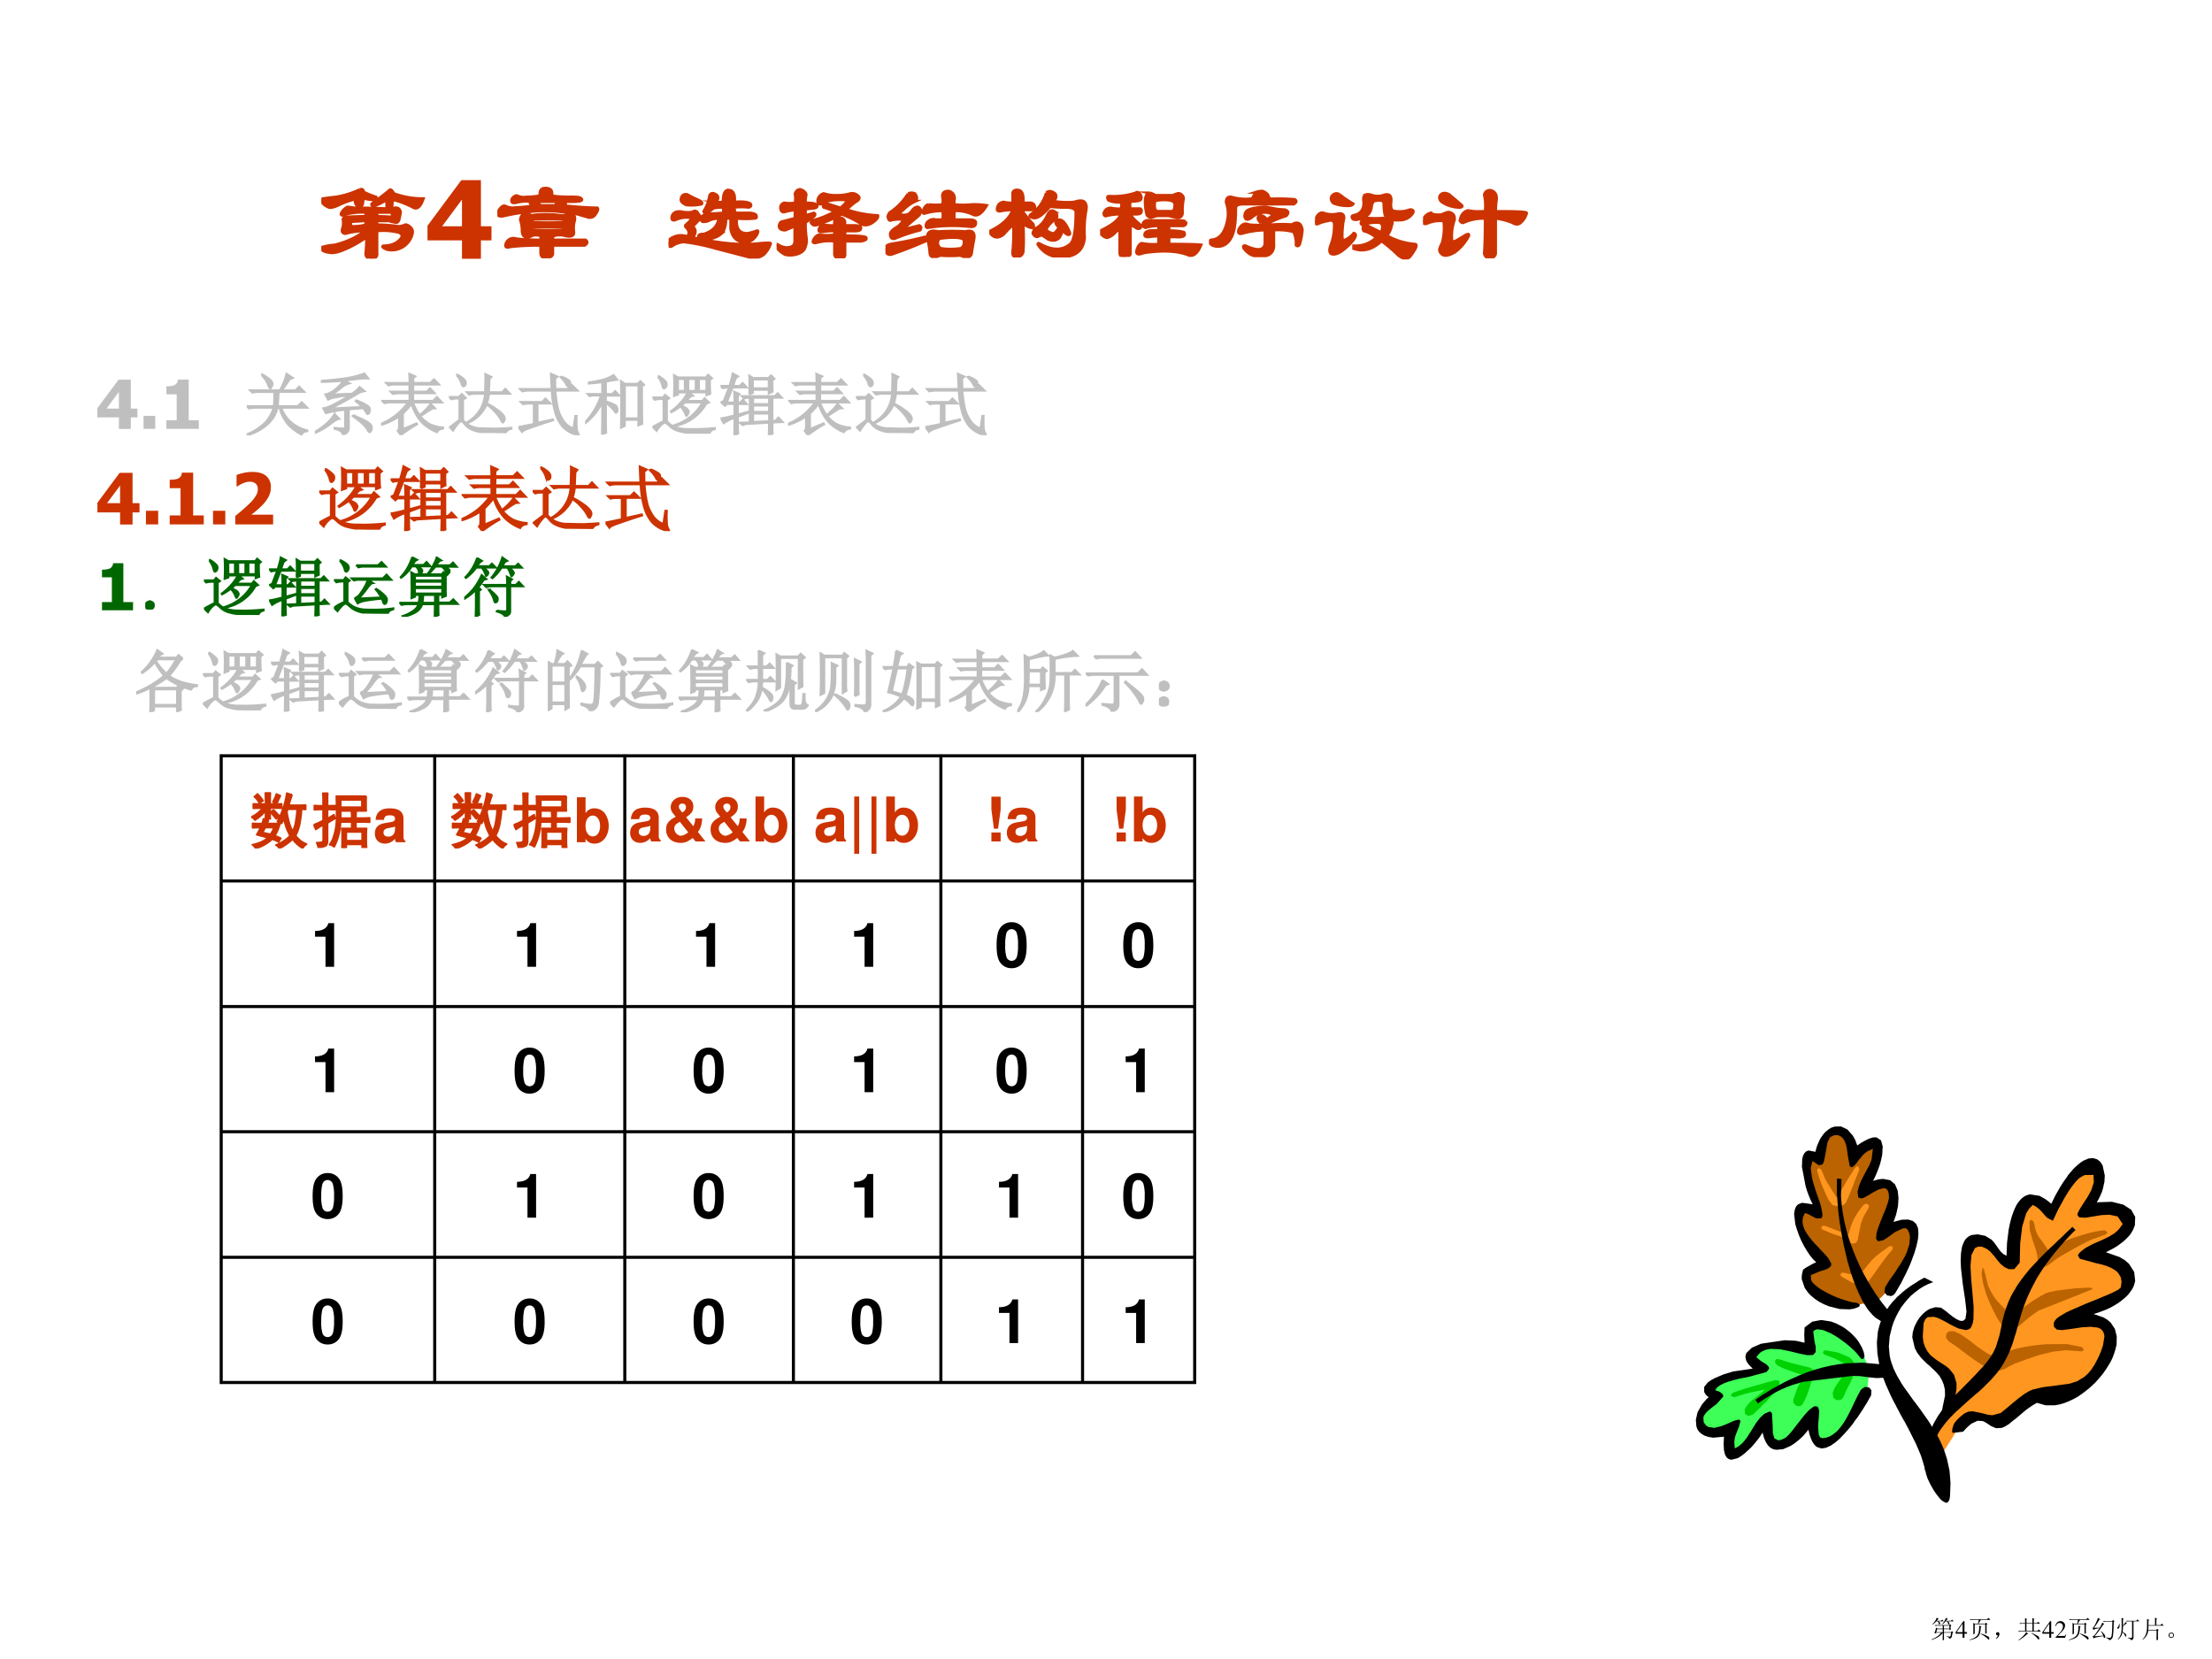
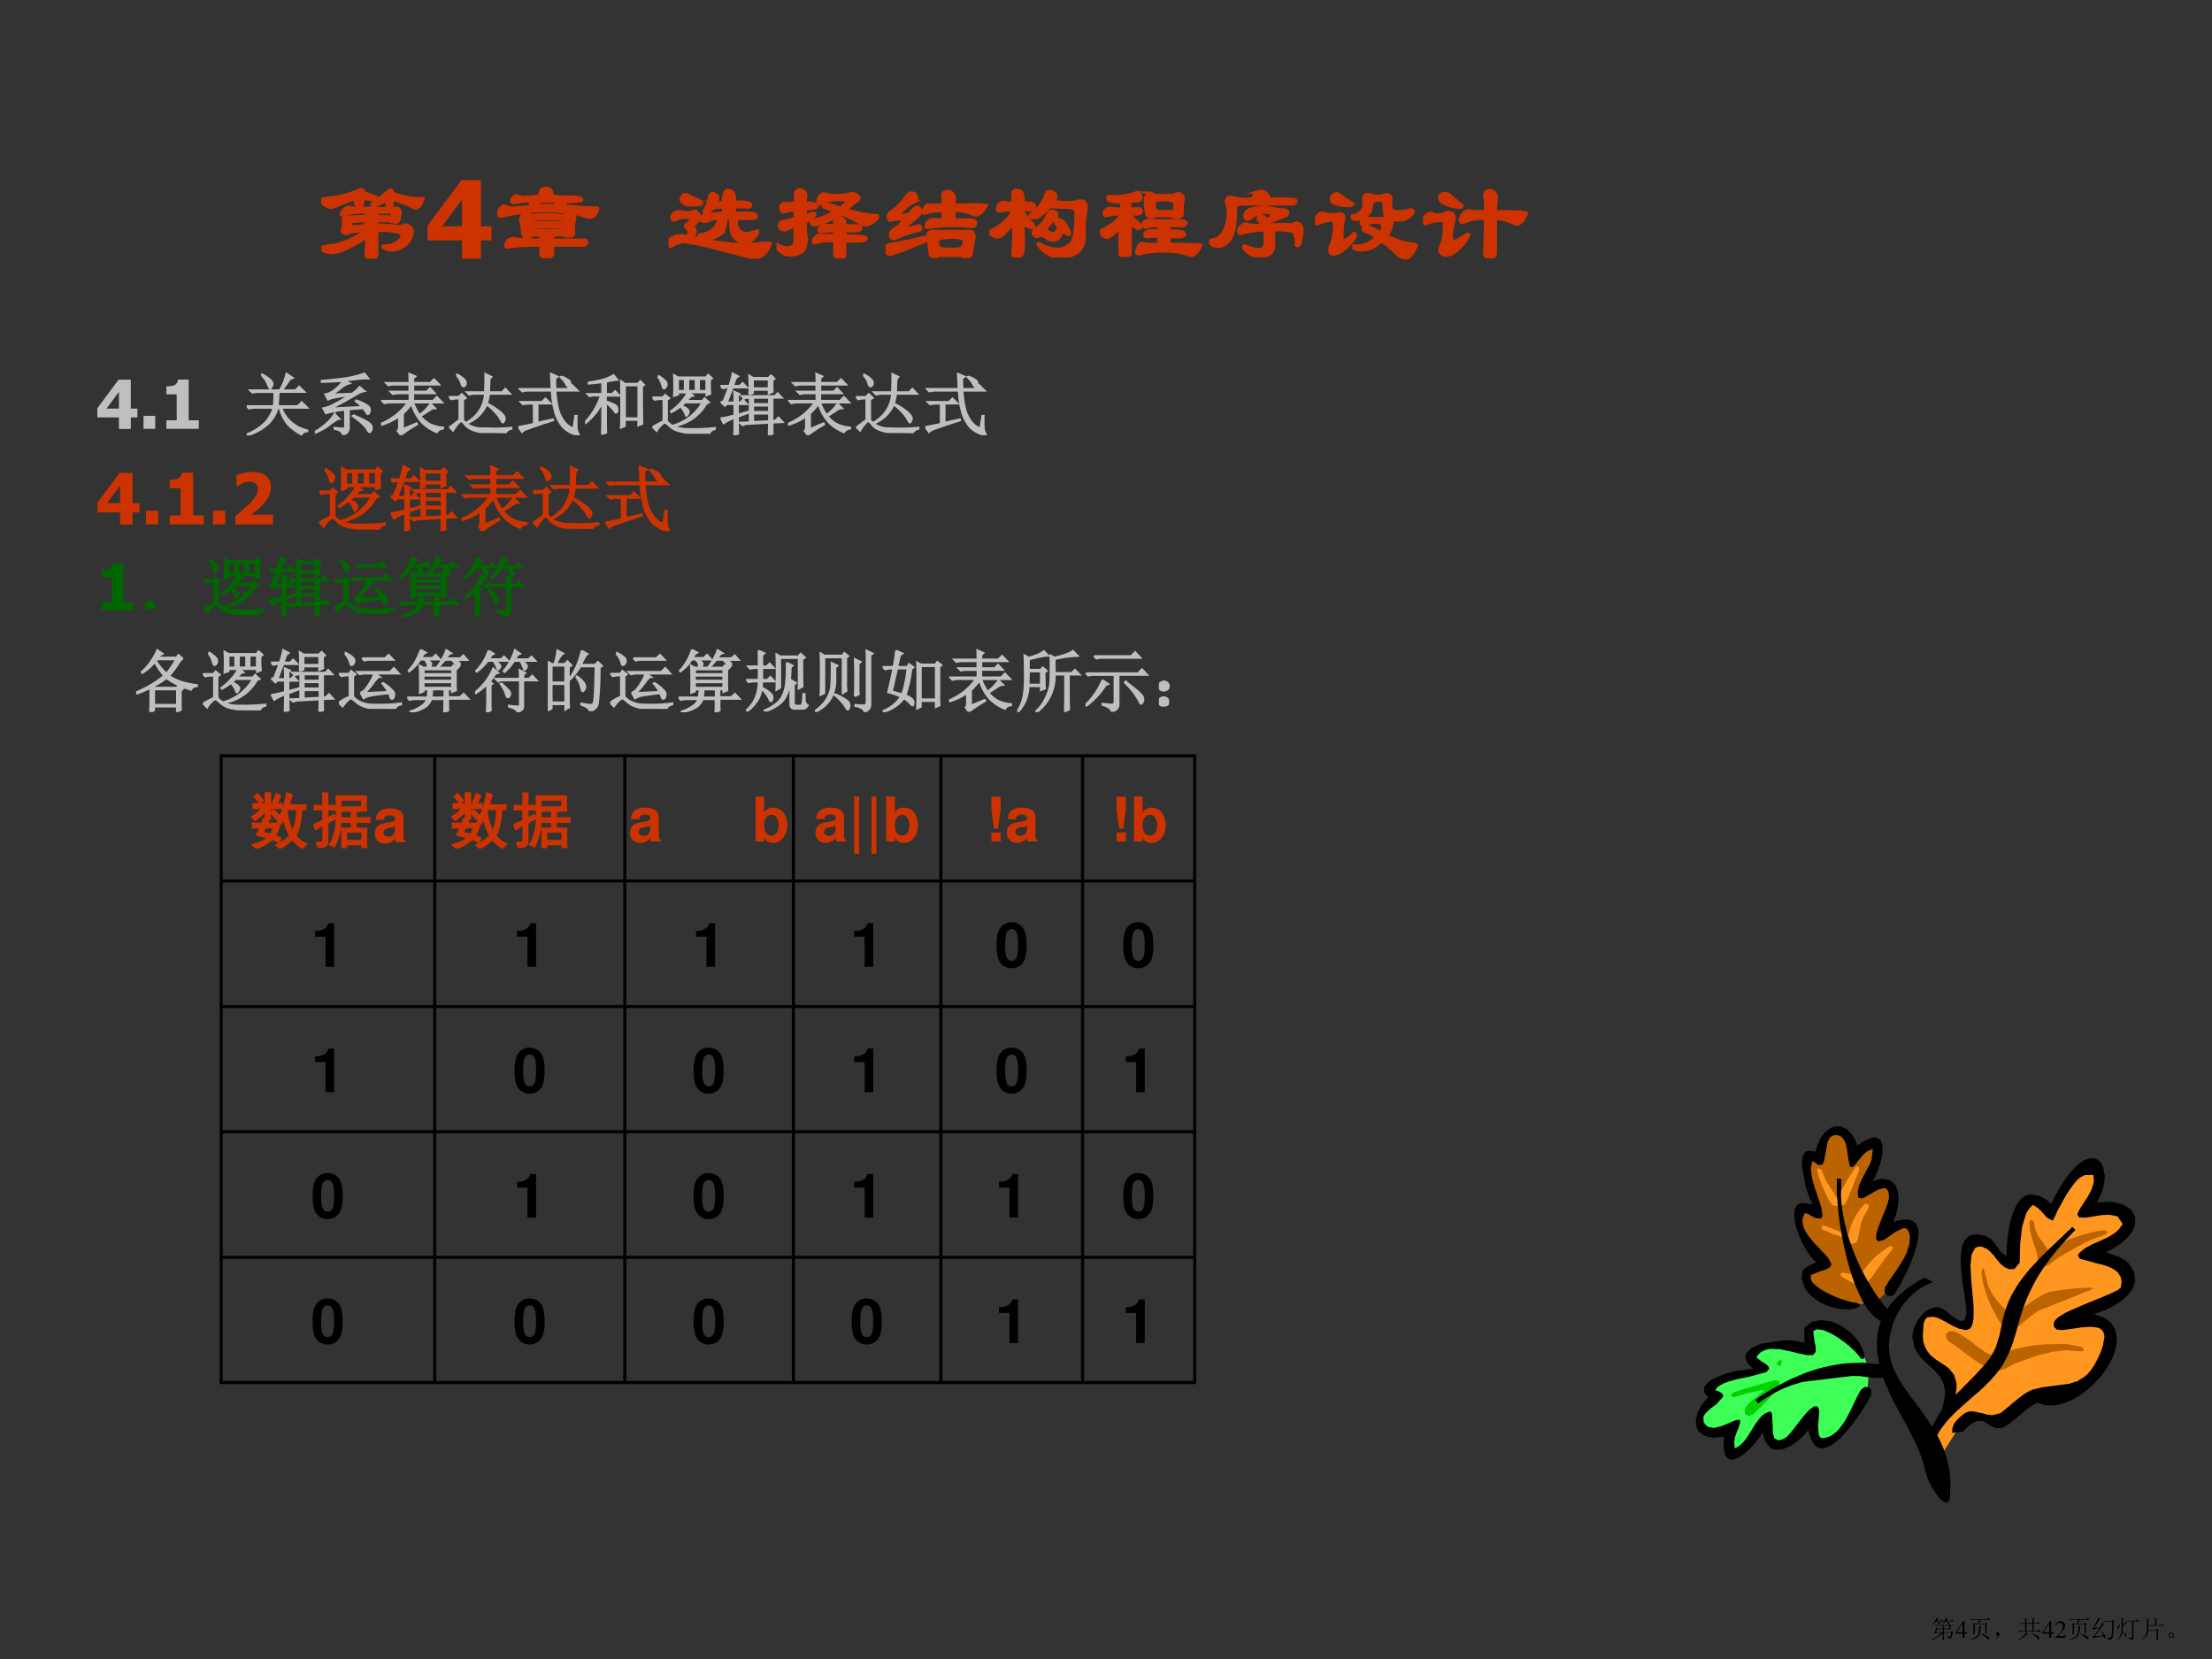
<svg xmlns="http://www.w3.org/2000/svg" xmlns:xlink="http://www.w3.org/1999/xlink" width="960" height="720" viewBox="0 0 720 540">
  <rect x="0" y="0" width="720" height="540" fill="#333333" stroke="none" />
  <g data-name="P">
    <clipPath id="a">
      <path fill-rule="evenodd" d="M0 540h720V0H0Z" />
    </clipPath>
    <g clip-path="url(#a)">
-       <path fill="#fff" fill-rule="evenodd" d="M0 540h720V0H0Z" />
-     </g>
+       </g>
  </g>
  <g data-name="P">
    <clipPath id="b">
      <path fill-rule="evenodd" d="M0 540h720V0H0Z" />
    </clipPath>
    <g clip-path="url(#b)">
      <clipPath id="c">
        <path fill-rule="evenodd" d="M552 490.25h144V366H552Z" />
      </clipPath>
      <g fill-rule="evenodd" clip-path="url(#c)">
        <path fill="#3dff57" d="m607.726 453.424-8.6 13.4-5.79 3.62-2.597-3.404-.541-6.16-7.845 9.348-4.545.433-2.922-6.917-10.496 9.996-2.11-2.864 1.894-5.024-8.116.972-2.922-4.268 1.677-4.053 3.626-3.404-1.516-3.782 3.139-2.648 12.227-3.134-1.677-4.32 4.274-3.568 14.175.918-.054-6.159 4.87-1.513 11.47 7.186 3.085 7.673-.706 7.672Z" />
        <path fill="#00d100" d="m574.453 452.29-3.138.648-3.192.702-1.84.595-1.84.54-.973-.378v-.486l.433-.433.92-.432 1.623-.54 2.002-.649 2.272-.648 2.272-.648 2.057-.595 2.705-.702 1.407.162.053 1.08-.378.757-.541.919-.758.972-.865 1.08-.974 1.081-.487.54-.487.541-.541.486-.433.487-.974.972-.812.757-.703.702-.811.702-1.407.378-1.028-.594-.163-1.405.541-1.026.92-1.135.65-.594.595-.54.649-.54.703-.541.65-.54.649-.54.65-.541.594-.594ZM578.295 444.129l.216-.591.595-.596.596-.268.27.377-.325 1.564-1.352-.486Z" />
-         <path fill="#00d100" d="m587.06 447.589-1.894-.54-2.543-.865-2.435-.919-1.677-.864-.703-.863v-.76l.54-.431 1.083.163 2.435.81 2.38.65 4.87 1.187.92.54.162 1.081-.487 2.54-.758 2.54-.433 1.296-.487 1.243-.54 1.189-.542 1.134-.486.649-.541.324-1.19-.054-.867-.865-.162-.648.108-.757.92-2.755.541-1.297.65-1.189.649-1.242.487-1.297ZM594.255 439.538l4.002.704 3.736 1.564 1.138 1.136.537 1.296.109 1.46-.323 1.459-.542 1.512-.705 1.514-.7 1.35-.652 1.243-.7 1.675-.437.756-.592.433-1.356.107-1.026-.81-.216-1.513.54-1.459.434-.702.432-.702.487-.703.487-.648.92-1.297 1.246-2.215.11-.487-.11-.432-.596-.755-.81-.54-.815-.487-1.568-.76-1.623-.645-1.731-.65-.487-.377-.054-.486.27-.432.595-.11Z" />
        <path fill="#ba6300" d="m611.03 423.543 5.3-5.24 6.708-13.237-1.46-5.459-4.492-.54-2.434.758 1.893-9.563-1.406-5.082-8.168 2.705 4.109-9.89-.05-6.373-6.876 3.781-3.622-7.404-4.058-.214-3.355 5.241v2.864l-3.625.754-1.406 2.596 2.434 9.29.703 5.782-4.598-.432-1.407 3.35 2.38 5.727 5.52 8.323-5.249 3.35 1.677 4.104 12.172 6.432 9.31-1.623Z" />
        <path fill="#ff961f" d="m597.77 389.776.328-.11.596-1.081.7-1.241.76-1.295.756-1.355.81-1.295.815-1.296.7-1.136.706-.973.486-.377.487.054.269.973-.323.973-.542 1.35-.65 1.622-.647 1.728-.705 1.727-.646 1.568-.541 1.19-.383.755-.377.432-.487.323-1.73.327-1.678-.377-1.299-1.732-.757-1.568-.812-1.836-.757-1.837-.65-1.781-.703-2.378.054-.595.433-.323.866.541.703 1.618.325.864.378.814.433.754.433.705.433.7.433.704.92 1.405.863 1.459ZM601.72 401.825l.328-1.354.377-1.296.542-1.295.541-1.245.701-1.187.76-1.19.81-1.078.864-1.027.706-.377.65.213.378.541-.218.81-.92 1.513-.7 1.245-.815 2.16-1.028 5.185-.432.973-.974.377-.865-.104-.81-.541-.705-.65-.755-.595-1.734-.7-1.785-.541-3.354-1.405-.433-.432.054-.54.379-.323h.595l1.623.59 1.19.487 1.299.486 2.38.919 1.351.381ZM605.401 415.061l.81-1.081.815-1.078.81-1.027.864-1.027.65-.76.756-.7.76-.704.864-.645.815-.65.864-.596.81-.59.81-.596 1.029.055-.05 1.027-1.138 1.35-1.083 1.35-1.028 1.404-1.029 1.405-.486.704-.542.7-.487.76-.541.7-.487.704-.542.7-1.028 1.404-.7.541-.92.164-3.303-1.191-1.62-.918-1.515-.864-.433-.432v-.486l.323-.377.597-.055 2.648.541 2.707.268ZM635.7 452.776l-3.084-6.538-7.199-6.16-.7-8.644 2.111-3.569 3.622-.972 9.091 4.486 1.68-3.082-.924-21.558 4.004-3.782 3.895 2.81 4.545 5.999 2.166-2.164 1.625-12.858 4.54-6.214 6.712 2.864 8.655-13.236 4.819.054 2.106 4.268-4.595 8.914h8.386l6.22 1.677-.706 5.727-12.226 6.7 9.847 4.05 1.893 6.754-5.515 5.459-7.9 4.104 7.463 4.705-.974 7.672-4 8.697-8.44 3.999-11.471 1.675-10.065 8.645-8.818-3.134-5.301 5.241-6.007 9.402-3.299-5.782 7.845-16.21Z" />
        <path fill="#ba6300" d="m666.538 406.848.76-.541.919-.54 1.028-.537 1.138-.487 1.187-.54 1.247-.487 1.297-.54 1.297-.433 2.652-.863 2.598-.705 2.326-.486 2.002-.268.919.536-.055.487-.487.381-2.216.81-2.275.808-1.242.596-1.247.595-1.242.646-1.192.65-1.242.704-1.192.7-1.188.65-1.192.7-1.192.705-1.133.809-1.138.863-1.083.814-1.297.59-1.028-.104-.705-.759-.269-1.404-.163-1.514-.378-1.618-.542-1.677-.596-1.727-.919-3.241-.109-2.76.328-.486.432-.159.7.81.328 1.727.378 1.3.432 1.027.542.863.596.81.646.863.76 1.082.81 1.35ZM654.853 428.406l1.46-1.081 1.352-.969 1.246-.972 1.297-.923 1.297-.918 1.356-.864 1.46-.863 1.57-.864 1.407-.432 2.215-.432 5.574-.704 4.76-.268 1.247.159-.055.377-17.532 6.973-1.078.754-1.083.76-1.083.863-1.028.863-1.029.864-1.028.868-1.083.81-1.133.7-1.515-.16-.865-.65-.924-1.027-.919-1.241-.919-1.514-.864-1.672-.865-1.787-.814-1.836-.701-1.89-.596-1.837-.487-1.782-.487-3.027.269-2.054.432.431.541 1.891.542 2.218.377 1.46.437.863.378.864.432.704.432.7.81 1.191.924 1.023.432.486.487.54 1.029.974.541.54.592.596.596.595.596.7ZM636.079 433.324l1.838.864 1.788 1.136.865.646.864.595.81.65.87.7.864.65.864.596.865.595.869.59.919.487.974.432 2.002.596 1.083-.11.974-.645.864-.814.92-.645 2.165-.705 2.867-.59 3.19-.487 3.462-.327 6.712-.055 4.978.973.596.814-.219.377-.596.214-5.087-.378-4.163.487-4.273 1.027-2.111.704-2.057.7-2.057.755-1.947.704-1.625.81-1.515.865-1.62.54-1.842-.107-1.948-.649-1.893-.972-.919-.541-.974-.65-.919-.591-.919-.704-.92-.646-.923-.704-.864-.65-.92-.7-.864-.65-.92-.646-.868-.595-.865-.541-1.028-1.246.109-1.295.432-.54.542-.324h1.57Z" />
        <path d="m586.897 413.28.974-.705 1.082-.595 1.083-.591 1.136-.541-.974-.918-1.028-1.246-.974-1.459-.487-.809-.487-.809-.92-1.782-.757-1.786-.65-1.836-.54-1.782-.38-3.295.217-1.355.433-1.077.379-.432.433-.327 1.136-.432 3.463.486-.65-1.295-.595-1.46-.595-1.567-.487-1.618-1.19-6.268.108-2.596.27-1.027.433-.81.595-.595.812-.268 2.164.432.433-1.623.595-1.459.65-1.35.811-1.136.379-.486.486-.487.92-.754.974-.596 1.028-.322 2.054-.055 2.057.973 1.788 2 .81 1.459.65 1.782 1.084-.755.973-.595 1.73-.864 1.405-.432h1.083l1.46.973.542 1.995-.163 2.705-.323 1.513-.378 1.51-.542 1.513-.541 1.404-.596 1.355-.596 1.186 1.733-.486 1.516-.164 2.325.437 1.57 1.35.864 2 .273 2.427-.164 2.65-.596 2.7-.432 1.245-.432 1.186 2.703-.7 2.11-.054 1.516.486 1.028.918.596 1.35.16 1.728-.16 1.945-.486 2.163-.651 2.269-.432 1.136-.433 1.186-.432 1.137-.487 1.136-.541 1.132-.487 1.081-.542 1.028-.486.972-.487.973-.487.81-.865 1.513-.65 1.082-.596.59-.651.273-1.352-.218-.81-1.027.16-1.564.541-.863.596-1.028.706-1.027.81-1.136.81-1.132.76-1.245.81-1.187.76-1.3.7-1.24.596-1.296.81-2.54.218-2.433-.218-1.19-.487-1.132-.646-.541-.92.054-2.434 1.132-1.246.868-1.193.864-.973.65-.646.377-1.68.323-.595-.864.163-1.781.323-1.137.433-1.24.491-1.3.537-1.35.541-1.35.542-1.246.814-2.268.378-1.568-.11-1.51-.322-.972-.542-.54-.705-.165-1.729.432-2.002 1.082-.974.596-.974.54-.869.487-.755.213-1.028-.322-.219-1.891.437-1.786.7-1.728.433-.863.432-.864.924-1.732.92-1.672.7-1.732.432-3.564-1.893.864-1.242 1.027-1.028 1.241-.596.705-.596.863-.81.864-.596.432-.756-.269-.65-3.568-.323-2.377-.274-1.186-.377-1.027-.542-.919-.705-.65-.92-.431-1.188-.055-1.407.705-.865 1.618-.758 4.268-.379 1.89-.27.705-.379.487-1.136.109-1.948-1.35-.595 2.268.379 2.972.378 1.619.541 1.731.541 1.728.596 1.677.54 1.563.434 1.46.433 2.377-.109.813-.324.487-1.677-.055-1.786-.918-.866-.486-.974-.273-.595 1.295-.216 1.355.216 1.295.433 1.35.758 1.296.432.65.487.65 1.029 1.295.54.595.542.596.595.59.54.596.542.596.54.54.488.541.487.487.811.972.92 1.673v.705l-.433.536-.703.486-.758.328-1.623.486-3.138 1.295.108 1.514.433.809.757.759.92.755 1.028.754 1.245.705 1.298.704 1.353.646 1.352.595 1.351.486 1.301.432 2.271.65 1.679.214.865.54-.055.487-.487.377-1.351.487-1.461.218-3.194-.11-3.407-.863-1.623-.65-1.57-.809-1.46-.973-1.299-1.081-.595-.596-.487-.59-.92-1.3-.973-2.864v-.7l.054-.81.378-1.567ZM587.384 432.084l-.108 2.481.108 2.487-2.867-.646-3.626-.164-7.682 1.137-2.976 1.295-1.84 1.782-.27 1.082.216 1.186.325.65.433.65.65.7.757.757-6.33.919-3.193.973-2.813 1.188-1.19.649-1.028.702-1.245 1.513v1.675l.487.81.433.433.541.432-.65.594-.54.595-1.028 1.242-1.407 2.486-.541 2.432.162 2.16.38 1.027.594.81.866.703.974.54 1.244.378 1.46.217 3.464-.324-.109 2.431.109 1.945.324 1.405.542.973.703.54.865.216 2.056-.54 1.082-.649 1.136-.864 1.137-1.027.595-.54.54-.54.542-.595.487-.594.974-1.189.865-1.189.704-1.134.487 1.783.595 1.35.703 1.081.812.757.974.486.974.162 2.164-.216 2.272-.973 1.136-.702 1.082-.81 1.083-.92.973-.918.866-1.026.812-.973.324 1.46.433 1.242.433 1.026.541.865.541.648.595.433 1.353.432 1.46-.216 1.57-.703 1.623-1.135.81-.702.814-.756.81-.865.81-.864.815-.919.81-.973.76-.972.7-1.027.76-.972.646-.972.651-.973.596-.919.542-.918.541-.81.432-.757.378-.703.65-1.134.105-1.567-.323-.54-.541-.487-1.297-.162-1.247.918-1.083 1.946-.537 1.134-.596 1.189-.596 1.297-.65 1.296-.647 1.297-.705 1.297-.755 1.243-.815 1.135-.864 1.08-.433.486-.486.433-.975.756-1.082.649-1.136.378-1.19.162-.758-.27-.433-.865-.217-2.702.38-4.862-.217-1.027-.379-.594-1.082-.054-1.407 1.026-.865.865-.866.972-.865 1.081-.866 1.135-.92 1.134-.812 1.081-.811 1.027-.758.864-.649.649-.54.432-1.354.648-.973.162-1.245-.648-.487-1.73-.054-2.268-.216-3.999-.27-.54-.488-.216-1.731.756-1.353 1.243-1.136 1.459-.541.81-.541.865-.487.81-.54.865-.542.81-.487.81-.595.757-.541.703-.65.648-.703.594-.703.487-.812.378-.162-2 .217-1.62.54-1.513.758-1.837.487-1.838-.216-.432-.433-.108-1.407.379-1.948.864-1.136.487-1.136.432-2.272.54-1.948-.324-.812-.594-.65-.919-.107-1.621.378-.81.596-.757.757-.702.811-.703.92-.702.866-.648 2.164-2.432-.108-.594-.433-.487-.811-.54-1.299-.432.65-.919.973-.702 1.299-.649 1.46-.54 1.678-.486 1.73-.432 3.464-.703 5.41-1.459.92-1.08-.162-.649-.704-.758-.865-.537-.866-.54-1.569-1.246.379-.59.487-.542.486-.486.542-.327 1.244-.541 1.407-.269 3.084.11 3.192.645 3.084.76 2.651.54 1.893-.055.866-.972v-1.727l-.379-1.623-.432-3.35.595-.486.757-.219 1.894.273 2.326.973 1.245.7 1.242.759 1.192.863 1.193.864 1.133.918 1.028.918.92.864.759.814 1.028 1.295.433.432.486.054.487-.863-.273-1.405-.537-1.404-.76-1.35-.432-.705-.487-.704-1.137-1.241-.646-.65-.651-.591-.705-.54-.701-.542-.76-.486-.755-.432-1.515-.759-1.624-.59-3.138-.487-2.922.54-2.489 1.892ZM632.129 458.99l.974-4.755-.055-1.945-.378-1.622-.596-1.458-.377-.649-.378-.648-.974-1.135-.541-.54-.542-.54-.541-.487-.542-.541-1.137-.973-1.083-1.077-.542-.541-.486-.596-.92-1.24-.755-1.46-.814-3.513.163-1.623.542-1.836.432-.864.487-.918.542-.864.65-.813.7-.755.76-.65.756-.54.815-.432 1.729-.487 1.788.164 1.674 1.19 1.083.919 1.193.918 1.187.755 1.083.486H639l.755-.65.328-2.323-.433-3.94-.76-4.973-.595-5.24-.105-2.487.105-2.377.327-2.055.323-.918.378-.864.432-.704.596-.591.65-.486.81-.328 1.894-.213 2.489.486 2.111 1.296.814.918.701.972.705 1.028.701.918.87.809 1.023.54.164-4.213.541-4.322.433-2.11.541-2.05.65-1.836.378-.868.378-.809.432-.754.487-.65.487-.596.542-.54.596-.433.596-.377 1.351-.432 3.14.487 1.838 1.027.974.7 1.028.868.596-1.19.542-1.137.591-1.077.596-1.028.542-.972.541-.864.596-.923.542-.754.541-.755.487-.759 1.083-1.24.487-.596.487-.486 1.024-.918.923-.755.92-.595 1.674-.705 1.46-.11 1.302.383 1.028.809.756 1.19.705 3.296-.11 1.995-.486 2.219-.323 1.081-.487 1.132-.542 1.136-.65 1.137 4.868-.164 3.736.918 2.594 1.673 1.301 2.327-.11 2.755-.595 1.459-.432.754-.487.76-.651.754-.755.759-.815.754-.919.7-1.028.76-1.133.7-1.247.65-1.351.704 4.436 1.564 1.73 1.027 1.355 1.19 1.675 2.646.327 2.918-.432 1.514-.328.754-.432.705-.541.754-.597.76-.7.7-.815.704-.864.7-.974.704-1.083.65-1.133.646-1.247.595-1.351.541-1.46.541-1.57.486 3.248 1.132 1.242.76 1.029.863 1.406 2.109.596 2.432-.055 2.645-.323 1.404-.437 1.405-.537 1.46-.705 1.458-.864 1.405-.433.702-.486.703-.487.702-.542.703-1.137 1.35-.596.649-.597.648-.646.595-.65.594-.651.594-.7.54-.706.541-.7.54-.706.487-.705.486-1.461.81-1.515.703-1.51.594-1.516.432-1.515.27h-2.976l-2.817-.81-1.242.703-1.192.81-1.133.81-1.083.92-1.083.918-1.083.918-1.137.865-1.079.918-1.301.81-1.083.487-1.893.108-1.515-.648-1.406-.919-.701-.432-.705-.324-1.68-.108-2.051.972-1.247 1.08-.7.703-.706.81-3.517.38-.055-.65.055-.702.432-1.405.487-.756.76-.865.432-.432.541-.486.646-.54.706-.541 1.242-.54 1.41-.108 3.136.648 1.624.432 1.57.217 2.703-.703 1.083-.864.596-.487.65-.54.701-.595.705-.594.701-.594.76-.594.7-.595.76-.54.701-.54.706-.487 1.296-.756 1.138-.486 3.249-.757 3.026-.378 5.628-.757 2.544-.81 2.38-1.459 1.137-1.026 1.083-1.297 1.028-1.568.974-1.837.592-1.24.487-1.137.705-2.054.487-3.023-.219-1.027-.432-.814-.646-.59-.87-.382-2.324-.269-2.812.164-3.195.486-3.353.432-1.625-.164-.973-.918-.055-1.24.328-.705.591-.7.815-.65 1.083-.65 1.296-.755 1.516-.704 1.624-.7 1.73-.76 1.733-.754 1.784-.704 1.733-.7 1.675-.705 1.57-.645 1.35-.596 2.058-1.027.919-.754.273-1.841-.273-1.564-.756-1.245-.487-.541-.541-.432-1.351-.809-1.57-.65-1.625-.486-1.679-.378-5.3-1.459-.651-1.081.487-.81.486-.431.651-.541.815-.596.864-.486 1.73-.918 1.787-.755 1.784-.809 1.734-.868 1.62-1.022.76-.65.7-.705 1.192-1.618-1.679-2.486-2.648-.541-2.543.109-2.599.432-2.652.431-2.053-.109-.596-.809.16-.65.382-.809.541-.918.646-1.027.706-1.082.755-1.132.705-1.245.651-1.241.81-2.486-.11-2.432-2.92.054-1.625.919-.864.809-.865 1.027-.864 1.136-.87 1.241-.81 1.3-.81 1.35-.705 1.35-.7 1.24-.651 1.192-.487 1.082-.76 1.618-.268.595-1.734-.864-.7-.65-.651-.754-.701-.814-.76-.754-.92-.705-1.082-.59-1.188 1.186-.973 1.568-1.302 4.322-.65 5.46-.16 6.267-1.788 2.105h-1.729l-1.406-.65-1.247-1.023-1.083-1.245-1.078-1.405-.596-.65-.542-.645-.65-.541-.646-.486-1.461-.65-1.301-.055-1.029.486-1.133 2.219-.327 3.509.218 4.322.432 4.705.378 4.481-.055 3.837-.268 1.459-.487 1.19-.328.432-.432.268-.919.273-2.325-.486-1.302-.596-1.406-.7-1.406-.813-1.351-.7-1.351-.65-1.247-.377-2.111.109-.756.7-.541 1.245-.269 4.373.214 1.84.542 1.564.705 1.3.81 1.077.487.487.541.431 1.029.814 1.137.755 1.078.704 1.083.7.974.811 1.57 1.946.81 2.702v1.782l-.323 2.107.864-.918.974-.918.92-.973 1.028-1.027.487-.486.541-.54.487-.54.541-.541.542-.54.541-.595.542-.594.541-.594.542-.54.487-.542.864-1.027.755-.973.651-.918.542-.864.486-.809.81-1.731 1.138-3.673.487-2.268.541-2.705.651-2.481.378-1.191.432-1.137.432-1.131.487-1.137.542-1.082.541-1.022.65-1.027.597-1.028.646-.972.705-.973.7-.918.706-.918.755-.919.76-.918.81-.868.815-.864.81-.863.81-.864.869-.863.864-.868.865-.81.864-.863.87-.81.864-.813.865-.863.919-.81.864-.863.87-.868.918-.81.865-.863 1.028 1.027-.596.541-.541.537-.487.54-.542.541-.486.541-.542.541-.487.541-.432.54-.92 1.028-.864 1.023-.864 1.027-.76.973-.755.972-.706.973-.7.918-.651.918-.596.919-.596.922-.542.864-.537.864-.923 1.727-.865 1.677-.755 1.618-.706 1.568-.596 1.514-.541 1.459-.487 1.459-.432 1.404-.81 2.755-.705 2.65-.433 1.295-.377 1.296-.433 1.3-.487 1.24-.486 1.241-.596 1.246-.651 1.24-.7 1.3-.815 1.241-.92 1.243-1.028 1.243-.591.648-.542.649-.869.864-.865.865-.864.864-.865.81-.869.757-.919.757-.864.756-.865.756-.869.757-.81.756-.864.757-.81.756-.815.703-.81.756-.76.81-.755.757-.705.81-.701.811-.65.864-.651.865-.592.865-.541.972-.974 1.945-.76 2.161-.596 2.324-.487 5.295h-1.46l.382-6.376.432-2.702.646-2.485.382-1.134.433-1.081.432-1.027.541-.972.542-.973.591-.972.596-.865.651-.918Z" />
        <path d="m599.395 383.776-.164 5.513.218 2.81.378 2.808.542 2.81.705 2.863.378 1.404.432 1.405.487 1.404.487 1.355.541 1.404.542 1.35.596 1.35.596 1.35.646 1.35.65 1.3.701 1.296.706 1.24.76 1.3.755 1.187.755 1.245.815 1.187.81 1.136.814 1.132.864 1.081.865 1.082.542-.863.596-.76.646-.809.705-.7.65-.759.756-.65.76-.7.755-.65.76-.595.81-.59.81-.596.87-.541.864-.541.81-.54.864-.487.92-.487 2.87 1.46-1.57.595-1.515.759-1.406.864-1.351 1.027-.65.536-.651.541-.596.595-.592.65-1.083 1.296-1.028 1.35-.865 1.459-.814 1.568-.701 1.568-.542 1.564-.814 3.3-.268 3.35.268 2.863.273 1.35.432 1.35.487 1.35.596 1.297.646 1.297.76 1.297.756 1.297.869 1.296.919 1.243.919 1.297.92 1.297 1.027 1.35.974 1.297.974 1.35.974 1.406.973 1.35.92 1.46.919 1.458.432.756.437.757.864 1.513.756 1.62.705 1.622.596 1.73.541 1.728.81 3.728.323 3.945-.159 4.268-.164 1.08-.323.703-.432.378-.491.054-1.243-.702-.65-.649-.646-.81-.706-.919-.65-.972-.592-1.027-.541-.973-.87-1.836-.432-1.297-.487-2.107-.596-2-.646-2.053-.814-1.945-.433-1.027-.432-.972-.487-.973-.487-.972-.486-.973-.487-.972-.487-.973-.542-.973-.487-.972-.541-.918-.541-.973-.542-.973-.487-.973-.537-.972-.487-.972-.541-.973-.487-.973-.487-.972-.437-.973-.432-.973-.864-1.944-.756-2-2.166.108-2.652-.27-2.758-.378-2.489-.054-16.123 1.945-3.463 1.027-1.731.648-1.731.757-1.84.918-1.84 1.08-.973.595-.974.594-1.028.703-1.028.702-.812-1.188 1.082-.757 1.082-.756 1.137-.703 1.136-.702 1.136-.703 1.19-.648 1.19-.648 1.19-.649 1.191-.594 1.245-.594 1.244-.54 1.19-.541 1.299-.54 1.244-.487 2.543-.864 2.597-.757 2.597-.592 2.65-.486 2.653-.328 5.355-.213 5.356.486-.596-3.513-.16-3.514.324-3.564.432-1.731.541-1.673-1.838-1.19-.864-.81-.815-.918-.864-1.082-.756-1.186-.76-1.246-.7-1.404-.706-1.46-.65-1.513-.647-1.618-.596-1.677-.596-1.727-.487-1.732-.541-1.782-.432-1.836-.865-3.673-.705-3.677-.596-3.618-.432-3.404-.487-6.16.054-4.7 1.46.16Z" />
      </g>
    </g>
  </g>
  <g data-name="P">
    <symbol id="d">
      <path d="M.414.43a.572.572 0 0 1-.21-.024C.187.401.181.406.187.422c.01.02.028.039.054.055A.48.48 0 0 0 .305.469c.13 0 .237-.003.32-.008.02 0 .04.003.055.008C.71.474.73.46.734.429A1.527 1.527 0 0 0 .72.36C.714.344.706.336.695.336.67.34.645.346.625.352h-.11v-.04C.579.313.646.307.72.297A.18.18 0 0 1 .78.313C.797.313.812.304.828.288A.054.054 0 0 0 .844.234.194.194 0 0 0 .61.086C.572.102.562.112.577.117c.073 0 .128.024.164.07.016.021.01.04-.015.055a.578.578 0 0 1-.211.016V.055C.52.023.506.005.469 0 .432 0 .414.016.414.047.42.109.422.16.422.203A1.03 1.03 0 0 0 .195.078.3.3 0 0 0 .102.055C.034.06 0 .075 0 .102a.531.531 0 0 0 .125.023c.12.031.214.076.281.133a.626.626 0 0 1-.18-.024c-.025 0-.036.013-.03.04.01.025.012.057.007.093.005.01.01.016.016.016C.28.388.346.39.414.39V.43M.516.39C.557.39.604.389.656.384.661.409.66.424.648.43H.516V.39M.414.313v.04L.274.344C.267.318.273.302.288.297c.052 0 .094.005.125.016M.36.64C.38.646.391.638.391.617A.91.91 0 0 1 .508.57C.513.555.503.547.477.547A.43.43 0 0 0 .39.562L.383.516C.383.5.375.49.359.484c-.03 0-.046.024-.046.07A.81.81 0 0 1 .164.5C.122.48.091.471.07.477.034.492.01.513 0 .539c.005.01.01.016.016.016.03.005.07.01.117.015a.83.83 0 0 1 .226.07M.633.634c.01.01.023 0 .039-.031A.773.773 0 0 1 .945.555C.92.482.888.455.852.477a.862.862 0 0 1-.18.07C.662.547.656.529.656.492.651.477.641.47.625.47.62.469.615.47.609.477.61.513.607.534.602.539.596.544.589.542.578.531A.374.374 0 0 0 .492.492C.472.492.464.497.47.508.52.544.576.586.633.633Z" />
    </symbol>
    <use xlink:href="#d" fill="#c30" transform="matrix(35.064 0 0 -35.064 104.59 84.17)" />
    <use xlink:href="#d" fill="none" stroke="#c30" stroke-miterlimit="10" stroke-width=".029" transform="matrix(35.064 0 0 -35.064 104.59 84.17)" />
    <symbol id="e">
      <path d="M.594.171H.496V0H.32v.171H0v.136L.314.73h.182V.302h.098v-.13M.32.301V.55L.136.302H.32Z" />
    </symbol>
    <use xlink:href="#e" fill="#c30" transform="matrix(35.064 0 0 -35.064 139.15 84.238)" />
    <symbol id="f">
      <path d="M.294.411A.09.09 0 0 1 .318.396c.052.01.122.013.21.008A.57.57 0 0 1 .623.396c.068.026.1.013.094-.04A.248.248 0 0 1 .708.248C.714.206.68.195.607.217.544.22.513.213.513.192V.169h.305C.838.154.836.138.81.122H.513V.044C.513.024.495.01.458.005.428 0 .408.013.404.045v.077C.284.122.187.117.114.107.079.097.069.109.085.146c.015.026.038.039.07.039.036-.01.12-.016.25-.016v.024C.409.213.385.22.334.216.265.18.231.196.231.263a.295.295 0 0 1-.016.094C.221.404.247.422.294.41m.11.079h.132c.016.015.016.028 0 .039h-.14C.375.519.378.505.404.489M.334.366C.317.355.317.344.333.333a2.39 2.39 0 0 1 .273 0c.02.01.02.021 0 .032H.333M.607.286a2.39 2.39 0 0 1-.274 0c-.015-.01-.015-.02 0-.03H.6c.02.004.023.015.008.03m-.235.29c.016 0 .024.01.024.03 0 .016.008.03.023.04a.097.097 0 0 0 .055 0C.494.64.505.628.505.606c0-.02.008-.03.024-.03C.559.57.617.568.7.568.747.568.773.563.779.552.799.532.747.523.622.53.643.513.635.5.6.489.734.475.844.467.927.467.937.461.932.443.911.411.891.381.862.372.826.388a1.1 1.1 0 0 0-.079.023C.685.421.627.43.576.435c-.089.01-.178.01-.266 0a1.875 1.875 0 0 1-.25-.04C.018.386 0 .396.005.428c.026.047.05.065.07.055a.155.155 0 0 1 .07-.016c.069.005.131.01.188.016-.03.02-.036.036-.015.047A.454.454 0 0 1 .178.52C.14.51.127.52.137.552c.02.026.04.034.055.024A.135.135 0 0 1 .27.568c.031 0 .065.002.101.008Z" />
    </symbol>
    <use xlink:href="#f" fill="#c30" transform="matrix(35.064 0 0 -35.064 161.887 84.079)" />
    <use xlink:href="#f" fill="none" stroke="#c30" stroke-miterlimit="10" stroke-width=".029" transform="matrix(35.064 0 0 -35.064 161.887 84.079)" />
    <symbol id="g">
      <path d="M-2147483500-2147483500Z" />
    </symbol>
    <use xlink:href="#g" fill="#c30" transform="matrix(35.064 0 0 -35.064 75299360000 -75299360000)" />
    <use xlink:href="#g" fill="#c30" transform="matrix(35.064 0 0 -35.064 75299360000 -75299360000)" />
    <symbol id="h">
      <path d="M.508.477A.416.416 0 0 1 .414.469a.183.183 0 0 0-.062-.04C.336.425.328.428.328.439a.432.432 0 0 1 .04.085l.015.063c.01.02.028.023.054.008.027-.016.027-.04 0-.07a.16.16 0 0 1 .07 0c0 .072.016.109.048.109a.07.07 0 0 0 .03-.008C.608.609.616.575.61.523.688.53.737.523.758.508.768.492.763.482.742.477a.554.554 0 0 1-.133 0c0-.032.006-.05.016-.055h.133C.794.417.812.409.812.398.819.383.813.375.797.375a.859.859 0 0 0-.164 0 .16.16 0 0 1 0-.07C.643.263.667.24.703.235.724.228.763.236.82.257.826.258.828.255.828.25.823.224.805.198.773.172.727.146.687.143.656.164.615.18.59.216.578.274v.101H.531c0-.063-.013-.11-.039-.14A.205.205 0 0 0 .391.187a.097.097 0 0 0-.055 0L.28.21c0 .01.016.016.047.016.083.026.13.075.14.148a.195.195 0 0 1-.1-.023C.32.336.298.344.304.375c.01.02.028.034.054.04.042 0 .092.002.149.007.005.01.005.029 0 .055M.133.43C.185.424.219.427.234.438.244.443.255.44.266.43A.122.122 0 0 1 .289.398C.294.383.29.368.273.352L.243.32C.226.31.226.294.242.273.252.247.244.221.218.195l.156-.03C.552.132.711.124.852.14c.062.005.093.005.093 0A.235.235 0 0 0 .883.039a.15.15 0 0 0-.14-.023L.444.094C.335.125.235.146.141.156A.215.215 0 0 1 .03.117C.011.107 0 .115 0 .141c0 .026.013.044.04.054.04.021.085.024.132.008C.198.23.195.258.164.29c-.01.01-.01.018 0 .024l.04.039c.01.02.004.03-.016.03A.247.247 0 0 1 .061.36c-.02-.005-.03 0-.03.016 0 .026.012.044.038.055.021.005.042.005.063 0M.164.5C.128.516.112.534.117.555c.005.03.024.044.055.039A.784.784 0 0 1 .266.547C.302.53.316.518.305.507A.427.427 0 0 0 .165.5Z" />
    </symbol>
    <symbol id="i">
      <path d="M.172.45A.52.52 0 0 1 .086.436C.06.425.044.432.039.458.034.484.044.503.07.513a.332.332 0 0 1 .102 0 .226.226 0 0 1 0 .086c.01.026.026.039.047.039C.25.628.269.612.273.591A.329.329 0 0 1 .266.513C.307.513.336.51.352.505.367.5.375.492.375.482.37.472.357.466.335.466L.266.458V.396a1.1 1.1 0 0 1 .079.023C.359.414.359.404.344.388A3.404 3.404 0 0 0 .266.333.86.86 0 0 1 .273.201.182.182 0 0 0 .266.107C.26.086.245.067.219.052a.213.213 0 0 0-.14-.016C.03.063.004.09 0 .115 0 .13.005.133.016.122.062.096.104.092.14.107c.02.01.03.028.03.054v.141A1.336 1.336 0 0 0 .079.263c-.036 0-.055.013-.055.04C.03.327.04.34.055.34l.117.031v.079M.539.216v.04A.708.708 0 0 1 .414.246c-.02 0-.026.01-.016.032.006.02.019.03.04.03A.619.619 0 0 1 .538.303v.024c0 .03.01.046.031.046.032.006.052-.005.063-.03v-.04h.086C.766.302.786.294.78.28.781.263.763.255.727.255H.633V.208c.114 0 .18-.005.195-.015C.838.177.823.167.781.16H.633V.036C.633.01.617 0 .586.006.56 0 .544.01.539.035v.125A.44.44 0 0 1 .367.146C.336.14.331.154.352.185.362.2.375.21.39.216a.703.703 0 0 1 .148 0M.437.6A.333.333 0 0 1 .555.583.44.44 0 0 1 .687.6C.709.604.73.599.75.583.77.568.77.553.75.536A.506.506 0 0 1 .648.451a1.05 1.05 0 0 1 .29-.055C.943.38.927.359.89.333.844.303.802.303.766.333a.947.947 0 0 1-.164.078A1.2 1.2 0 0 0 .367.31C.347.305.331.313.32.333.326.343.33.35.336.35c.078.02.148.05.21.086C.496.455.459.469.438.474c-.01.01 0 .02.032.031L.594.466C.65.513.664.54.633.544.529.55.456.536.414.505.394.5.383.51.383.536A.075.075 0 0 0 .437.6Z" />
    </symbol>
    <symbol id="j">
      <path d="M.398.495a.562.562 0 0 1 .133 0 .156.156 0 0 1 0 .07C.526.602.544.62.586.62.622.61.64.586.64.55a.097.097 0 0 1 0-.055.84.84 0 0 1 .164 0A.693.693 0 0 0 .937.487C.891.409.848.383.805.409A.38.38 0 0 1 .64.44a.234.234 0 0 1 0-.086h.132C.82.354.841.344.836.323c0-.02-.013-.031-.04-.031C.657.307.524.305.399.284.378.279.372.292.383.323c.005.01.018.02.039.031.02.005.034.005.039 0h.07a.226.226 0 0 1 0 .086.624.624 0 0 1-.164-.023C.352.41.347.419.352.44c.01.031.026.05.046.055M.211.596c.02.01.042.01.062 0 .021-.03.021-.054 0-.07A.362.362 0 0 1 .18.464.51.51 0 0 0 .125.417C.125.41.133.407.148.4a.114.114 0 0 1 .07.008l.024.023c.021.032.042.045.063.04C.33.455.333.431.313.4A1.109 1.109 0 0 0 .25.346C.187.294.167.268.187.268L.314.3C.323.294.328.29.328.284.328.274.326.266.32.26A1.546 1.546 0 0 1 .086.182C.06.177.046.19.046.222c0 .02.024.044.071.07.042.036.052.06.031.07A.485.485 0 0 1 .055.354C.039.344.029.354.023.385.03.406.036.42.047.425A.578.578 0 0 1 .21.595M.047.128c.099.015.2.036.305.062C.378.2.385.19.375.16a3.947 3.947 0 0 0-.32-.125C.023.029.005.044 0 .08c0 .026.016.041.047.047m.437.117c.1.005.185.005.258 0C.805.26.831.237.82.175A2.492 2.492 0 0 1 .797.041C.787.005.753 0 .695.026a1.127 1.127 0 0 0-.187 0C.45 0 .419.006.414.042a.784.784 0 0 1-.023.14C.385.24.417.26.484.245M.508.089a.614.614 0 0 1 .195 0c.026.02.034.049.024.085C.695.195.62.198.5.182.474.151.477.12.508.09Z" />
    </symbol>
    <symbol id="k">
      <path d="M.313.42C.348.371.38.335.405.31.416.284.41.273.383.279a.193.193 0 0 0-.07.039C.318.208.318.12.313.052.306.021.282.005.242.005.226.01.218.023.218.045.224.106.227.16.227.207V.31A.762.762 0 0 1 .133.216C.08.174.036.182 0 .24c.12.057.193.125.219.203A.536.536 0 0 1 .117.435c-.036-.01-.05 0-.039.031.005.026.024.042.055.047A.314.314 0 0 1 .219.505V.6c.005.02.023.029.054.023C.305.617.318.578.313.505h.07C.393.505.403.5.414.49.43.458.42.443.383.443h-.07V.419M.53.6C.552.619.578.617.61.591.625.571.62.547.594.521A.785.785 0 0 1 .789.513c.047.016.078.016.094 0C.898.497.903.474.898.443A1.025 1.025 0 0 1 .883.185C.873.06.792 0 .64.005a.244.244 0 0 0-.188.117c0 .006.003.008.008.008C.58.062.677.06.75.122.786.148.805.247.805.42.805.451.773.466.71.466.643.466.594.47.563.474A.552.552 0 0 0 .483.396C.448.37.42.362.398.372.378.378.372.385.383.396A.36.36 0 0 1 .53.599m.07-.172C.629.407.634.383.618.357A.225.225 0 0 1 .531.27C.521.255.536.24.578.224.6.214.622.232.648.279a.168.168 0 0 0-.03.039c0 .015.01.026.03.031.032 0 .063-.036.094-.11C.752.215.745.207.72.217a.14.14 0 0 0-.04.04.266.266 0 0 0-.03-.071A.075.075 0 0 0 .593.16.147.147 0 0 0 .547.17a.41.41 0 0 1-.063.04.303.303 0 0 0-.039-.016C.43.193.417.203.406.224.411.25.422.266.437.271c.037.02.068.055.094.101.021.052.045.07.07.055Z" />
    </symbol>
    <symbol id="l">
      <path d="M.794.328C.8.308.792.294.771.29H.638V.242c.063 0 .11-.005.14-.015C.795.195.769.182.702.187H.638v-.07C.789.117.888.115.935.11.904.036.867.005.825.016.728.057.586.066.405.039.357.02.336.023.34.055c.01.041.026.065.047.07A.557.557 0 0 1 .544.117v.078C.53.195.494.193.443.187.417.188.409.198.419.22c.005.01.021.018.047.023h.078V.29A.406.406 0 0 1 .42.273C.4.28.393.294.404.32.419.336.44.341.466.336H.74A.23.23 0 0 0 .794.328M.771.531A.506.506 0 0 1 .763.414C.763.378.745.362.708.367c-.026.005-.05.01-.07.016h-.11A.75.75 0 0 1 .475.367c-.016 0-.029.008-.04.024A.524.524 0 0 0 .42.53c.005.042.019.063.04.063A.174.174 0 0 0 .512.57h.164c.01.006.024.01.04.016C.726.59.74.589.754.578.771.563.776.547.771.531m-.164 0C.534.531.5.523.505.508.5.45.51.422.536.422h.11c.031-.005.047.01.047.047C.703.51.674.53.607.53M.083.562a.66.66 0 0 1 .25.032c.01.01.024.005.04-.016C.387.547.382.528.356.523A.491.491 0 0 0 .279.516a.16.16 0 0 1 0-.07h.093C.382.44.385.43.38.413.375.404.36.398.333.398H.28C.284.378.315.344.372.297.382.27.372.26.342.266a.17.17 0 0 1-.063.03V.04C.284.013.26 0 .209 0 .192.005.184.018.184.04v.218C.18.263.159.248.122.21A.203.203 0 0 0 .068.18C.047.18.026.193.005.219 0 .234.005.245.021.25c.104.052.161.102.172.148A.489.489 0 0 1 .06.383C.044.378.036.385.036.406.046.437.068.453.1.453A.358.358 0 0 1 .193.445c.01.026.01.047 0 .063C.135.508.096.516.076.53.066.552.068.562.083.562Z" />
    </symbol>
    <symbol id="m">
      <path d="M.404.542c.01.026.023.047.039.062a.173.173 0 0 0 .054.008.123.123 0 0 0 .047-.031A.303.303 0 0 0 .56.54h.047C.664.542.727.54.794.535.815.524.812.51.786.494h-.46C.273.495.247.483.247.457.247.404.245.354.24.307.23.22.203.16.16.127A.124.124 0 0 0 .03.113C.003.132 0 .148.02.159c.083.005.135.073.156.203A.317.317 0 0 1 .161.51c0 .037.016.052.047.047A.488.488 0 0 1 .404.542M.466.339C.451.359.453.375.474.385.5.385.521.372.536.346A.85.85 0 0 1 .6.393a.14.14 0 0 1-.086.024A.187.187 0 0 1 .396.37C.359.344.339.346.333.378c0 .026.008.044.024.054.015.01.041.019.078.024a.678.678 0 0 0 .094.008c.03-.006.06-.01.086-.016A.526.526 0 0 1 .7.44C.737.43.742.411.716.385A1.189 1.189 0 0 1 .56.323L.568.299C.65.305.718.305.77.3.79.315.81.32.826.315.846.31.859.29.865.253A.618.618 0 0 0 .84.12C.831.104.821.102.81.112a.253.253 0 0 1-.024.125A.566.566 0 0 1 .6.253V.128C.604.08.591.047.559.026a.198.198 0 0 0-.171 0 .215.215 0 0 0-.062.055C.316.1.32.109.34.104.466.047.526.063.521.151v.102A.793.793 0 0 1 .302.22C.276.216.268.23.28.261c.02.036.044.051.07.046A.06.06 0 0 0 .372.3a.863.863 0 0 1 .164 0C.51.315.487.33.466.34Z" />
    </symbol>
    <symbol id="n">
      <path d="M.71.32A.201.201 0 0 0 .665.22.646.646 0 0 1 .93.14C.95.135.935.099.883.03.857 0 .82.003.773.04a1.466 1.466 0 0 1-.156.133C.534.094.447.07.36.102v.023A.275.275 0 0 1 .57.203a.286.286 0 0 1-.117.063C.437.296.448.312.484.312L.61.25c.01.01.016.026.016.047C.63.333.609.349.562.344A.26.26 0 0 1 .446.32C.425.326.422.34.437.36c.01.01.024.018.04.023a.945.945 0 0 1 .171 0C.706.383.727.362.711.32M.227.602C.257.576.299.547.352.516.346.506.333.5.312.5a.36.36 0 0 0-.14.023C.15.544.146.565.156.586c.021.026.045.031.07.016M.259.344C.242.204.25.148.28.18A.23.23 0 0 1 .36.242C.38.237.38.22.36.188A.532.532 0 0 0 .234.07C.198.05.17.044.148.055.133.07.133.096.148.133A.5.5 0 0 1 .18.305C.185.357.164.375.117.359A.331.331 0 0 1 .023.33C.008.328 0 .335 0 .351c0 .01.008.028.023.054C.04.427.057.435.078.43A.234.234 0 0 1 .211.422C.263.432.279.406.258.344M.75.445a.284.284 0 0 1 .133.016C.909.46.917.45.906.43A.141.141 0 0 0 .79.367C.716.362.67.377.65.414A.536.536 0 0 0 .64.516c0 .03-.026.041-.079.03C.542.547.53.53.523.493.518.43.48.391.406.375.365.365.344.372.344.398c0 .006.013.01.039.016.052.02.075.063.07.125-.01.057.016.076.078.055a.169.169 0 0 1 .102 0c.057.02.08-.003.07-.07C.698.47.713.444.75.444Z" />
    </symbol>
    <symbol id="o">
      <path d="M.43.443C.45.433.5.43.578.435A.489.489 0 0 1 .57.59c.006.026.024.04.055.04C.667.62.685.59.68.543a.772.772 0 0 1-.008-.11C.859.435.956.43.96.42A.164.164 0 0 0 .906.333C.886.313.86.313.828.333a.674.674 0 0 1-.156.04V.043a.05.05 0 0 0-.04-.039C.597 0 .577.013.57.045c.006.077.008.187.008.327A.455.455 0 0 1 .375.333C.365.328.355.333.344.35c.01.057.039.089.086.094M.18.52C.159.536.15.555.156.576c.016.03.045.036.086.015L.36.49C.365.48.357.474.336.474A.301.301 0 0 0 .18.521M.07.419C.091.404.125.4.172.404c.02.01.042.018.062.023C.276.422.294.398.29.357A.443.443 0 0 1 .266.169c0-.02.018-.02.054 0l.078.047c.021.01.03.008.024-.008A.44.44 0 0 0 .297.06C.245.029.206.02.18.036.159.052.15.07.156.091A.429.429 0 0 0 .18.146a.55.55 0 0 1 .015.187C.195.343.187.35.172.35A.303.303 0 0 1 .039.326C.013.316 0 .323 0 .349c.01.036.034.06.07.07Z" />
    </symbol>
    <use xlink:href="#h" fill="#c30" transform="matrix(35.064 0 0 -35.064 217.63 84.17)" />
    <use xlink:href="#i" fill="#c30" transform="matrix(35.064 0 0 -35.064 252.79 84.079)" />
    <use xlink:href="#j" fill="#c30" transform="matrix(35.064 0 0 -35.064 288.224 83.987)" />
    <use xlink:href="#k" fill="#c30" transform="matrix(35.064 0 0 -35.064 322.014 83.805)" />
    <use xlink:href="#l" fill="#c30" transform="matrix(35.064 0 0 -35.064 358.087 83.622)" />
    <use xlink:href="#m" fill="#c30" transform="matrix(35.064 0 0 -35.064 393.521 83.713)" />
    <use xlink:href="#n" fill="#c30" transform="matrix(35.064 0 0 -35.064 428.042 84.444)" />
    <use xlink:href="#o" fill="#c30" transform="matrix(35.064 0 0 -35.064 463.202 84.079)" />
    <use xlink:href="#h" fill="none" stroke="#c30" stroke-miterlimit="10" stroke-width=".029" transform="matrix(35.064 0 0 -35.064 217.63 84.17)" />
    <use xlink:href="#i" fill="none" stroke="#c30" stroke-miterlimit="10" stroke-width=".029" transform="matrix(35.064 0 0 -35.064 252.79 84.079)" />
    <use xlink:href="#j" fill="none" stroke="#c30" stroke-miterlimit="10" stroke-width=".029" transform="matrix(35.064 0 0 -35.064 288.224 83.987)" />
    <use xlink:href="#k" fill="none" stroke="#c30" stroke-miterlimit="10" stroke-width=".029" transform="matrix(35.064 0 0 -35.064 322.014 83.805)" />
    <use xlink:href="#l" fill="none" stroke="#c30" stroke-miterlimit="10" stroke-width=".029" transform="matrix(35.064 0 0 -35.064 358.087 83.622)" />
    <use xlink:href="#m" fill="none" stroke="#c30" stroke-miterlimit="10" stroke-width=".029" transform="matrix(35.064 0 0 -35.064 393.521 83.713)" />
    <use xlink:href="#n" fill="none" stroke="#c30" stroke-miterlimit="10" stroke-width=".029" transform="matrix(35.064 0 0 -35.064 428.042 84.444)" />
    <use xlink:href="#o" fill="none" stroke="#c30" stroke-miterlimit="10" stroke-width=".029" transform="matrix(35.064 0 0 -35.064 463.202 84.079)" />
    <use xlink:href="#g" fill="#c30" transform="matrix(35.064 0 0 -35.064 75299360000 -75299360000)" />
  </g>
  <g data-name="P">
    <symbol id="p">
      <path d="M.173 0H0v.192h.173V0Z" />
    </symbol>
    <symbol id="q">
      <path d="M.48 0H0v.127h.153v.384H0V.63a.51.51 0 0 1 .067.004c.022.003.04.008.053.014A.09.09 0 0 1 .171.73h.16V.127h.15V0Z" />
    </symbol>
    <use xlink:href="#e" fill="#bfbfbf" transform="matrix(21.96 0 0 -21.96 31.683 139.623)" />
    <use xlink:href="#p" fill="#bfbfbf" transform="matrix(21.96 0 0 -21.96 46.722 139.58)" />
    <use xlink:href="#q" fill="#bfbfbf" transform="matrix(21.96 0 0 -21.96 54.153 139.58)" />
    <use xlink:href="#g" fill="#bfbfbf" transform="matrix(21.96 0 0 -21.96 47158736000 -47158736000)" />
    <use xlink:href="#g" fill="#bfbfbf" transform="matrix(21.96 0 0 -21.96 47158736000 -47158736000)" />
    <symbol id="r">
      <path d="m.219.895.008.011A.645.645 0 0 0 .344.828C.37.805.383.783.383.762A.08.08 0 0 0 .367.719C.36.703.354.695.352.695.342.695.329.714.316.75A.43.43 0 0 1 .22.895m.254-.25A6.435 6.435 0 0 0 .46.434h.297l.058.058L.898.41H.512A.54.54 0 0 1 .637.215a.557.557 0 0 1 .261-.14V.062C.857.06.828.042.812.012a.79.79 0 0 0-.195.144.599.599 0 0 0-.129.254H.457A.485.485 0 0 0 .305.16.803.803 0 0 0 .004 0L0 .016a.77.77 0 0 1 .285.187c.057.07.095.14.113.207h-.27A.355.355 0 0 1 .036.398L0 .434h.402C.408.49.41.56.41.644H.18A.355.355 0 0 1 .086.634L.05.668h.441A.936.936 0 0 1 .59.914L.684.852.637.832A2.015 2.015 0 0 0 .52.668h.203l.054.055.078-.078H.473Z" />
    </symbol>
    <symbol id="s">
      <path d="M.719.395.504.379V.12C.509.06.479.018.414 0c0 .042-.04.072-.121.09v.015A1.55 1.55 0 0 1 .422.094c.02 0 .03.018.027.054v.223a1.27 1.27 0 0 1-.285-.05L.125.394A.45.45 0 0 1 .258.44c.062.03.148.077.258.145a1.762 1.762 0 0 1-.22-.031.391.391 0 0 1-.1-.032l-.04.079C.193.604.237.625.29.664a.597.597 0 0 1 .133.137 5.59 5.59 0 0 0-.32-.016v.016c.156.013.283.027.382.043.1.018.183.04.25.066L.793.836a.935.935 0 0 1-.16-.008L.437.805l.079-.04A.329.329 0 0 1 .379.688a.686.686 0 0 0-.137-.09L.551.61C.6.643.638.677.664.711L.738.648A.248.248 0 0 1 .641.613 7.882 7.882 0 0 0 .238.391l.465.023A.788.788 0 0 1 .605.5l.008.012a.786.786 0 0 0 .153-.07c.033-.019.05-.04.05-.063A.08.08 0 0 0 .801.32C.79.302.779.303.766.324a.41.41 0 0 1-.047.07M.566.294C.69.241.764.204.793.183.824.164.841.14.843.114.847.09.844.072.833.06.824.046.819.039.816.039.803.04.79.055.773.086.747.133.676.198.56.28l.007.012M.293.309l.07-.07C.343.238.3.213.234.163A.961.961 0 0 0 .008.031L0 .043C.057.077.112.116.164.16A.613.613 0 0 1 .293.31Z" />
    </symbol>
    <symbol id="t">
      <path d="m.324.09.203.086L.535.16A2.019 2.019 0 0 1 .293 0L.246.063c.013.01.02.03.02.062v.152A.904.904 0 0 0 .004.152L0 .168a.997.997 0 0 1 .234.14C.297.362.352.42.398.485H.145A.355.355 0 0 1 .05.473L.016.508h.406V.62H.27A.355.355 0 0 1 .176.61L.14.645h.28V.75H.204A.355.355 0 0 1 .11.738L.074.773h.348C.422.823.42.868.418.91l.09-.039L.477.844v-.07H.73l.055.054L.86.75H.477V.645h.199l.05.05.07-.074h-.32V.508H.77l.058.058.078-.082H.473A.914.914 0 0 1 .57.297a.75.75 0 0 1 .164.168L.801.398.76.395A8.691 8.691 0 0 1 .583.28a.497.497 0 0 1 .14-.117.562.562 0 0 1 .196-.05V.097C.876.092.846.074.828.043A.665.665 0 0 0 .613.18a.684.684 0 0 0-.16.285A1.093 1.093 0 0 0 .324.32V.09Z" />
    </symbol>
    <symbol id="u">
      <path d="M.535.605C.54.738.542.828.54.875L.63.832.602.797.594.605h.195l.047.051.07-.074H.594A.681.681 0 0 0 .563.438.955.955 0 0 0 .719.344a.361.361 0 0 0 .09-.082.09.09 0 0 0 .02-.051.07.07 0 0 0-.013-.035C.811.163.806.156.801.156.793.156.783.17.77.196a.512.512 0 0 1-.086.116.608.608 0 0 1-.125.11.531.531 0 0 0-.286-.277L.266.156c.164.1.254.241.27.426H.394A.355.355 0 0 1 .3.57L.266.605h.27m-.423.25.008.012A.416.416 0 0 0 .22.801C.242.78.253.759.25.738.25.72.245.707.234.7a.038.038 0 0 0-.02-.008c-.012 0-.023.016-.03.047a.307.307 0 0 1-.07.117M.21.191A.371.371 0 0 1 .305.113.383.383 0 0 1 .492.07C.576.068.651.066.72.066c.07.003.14.007.207.012V.063C.879.052.852.03.844 0L.547.008a.534.534 0 0 0-.188.035.273.273 0 0 0-.117.078.238.238 0 0 1-.054.055C.18.18.163.169.137.14A.659.659 0 0 1 .062.035l-.05.05c.044.035.092.071.144.11v.317H.13A.355.355 0 0 1 .035.5L0 .535h.148l.043.043L.25.52.21.496V.191Z" />
    </symbol>
    <symbol id="v">
      <path d="m.285.184.227.05L.516.22A7.722 7.722 0 0 1 .172.105C.104.082.065.063.055.047L0 .12c.083.016.16.031.23.047v.3H.164A.355.355 0 0 1 .07.458L.035.492h.317l.05.051.075-.074H.285V.184M.633.87a.442.442 0 0 0 .105-.05C.762.806.772.79.77.772.77.755.766.743.758.734.75.727.743.723.738.723c-.01 0-.02.01-.027.03A.401.401 0 0 1 .625.86l.008.012M.547.84C.547.78.548.728.55.684h.18l.062.062L.879.66H.55C.56.527.578.424.6.352A.596.596 0 0 1 .689.188a.329.329 0 0 1 .128-.09l.028.187h.02a1.342 1.342 0 0 1 .003-.2.235.235 0 0 1 .028-.073C.9.004.897 0 .887 0A.43.43 0 0 0 .66.121a.574.574 0 0 0-.11.203A1.325 1.325 0 0 0 .497.66H.152A.355.355 0 0 1 .06.648L.023.684h.47L.483.91.582.867.547.84Z" />
    </symbol>
    <symbol id="w">
      <path d="M.309.473c0-.24 0-.387.004-.442L.25 0c.003.078.004.236.004.473a1.033 1.033 0 0 0-.11-.168.94.94 0 0 0-.136-.133L0 .184a1.02 1.02 0 0 1 .234.395H.102L.066.57l-.03.032h.218v.175a3.9 3.9 0 0 0-.2-.02v.016c.09.013.162.028.22.043.057.019.106.04.148.067l.055-.07A1.327 1.327 0 0 1 .309.784V.602h.093l.043.043.063-.067h-.2V.492c.1-.031.153-.057.16-.078A.119.119 0 0 0 .48.371.078.078 0 0 0 .473.336C.467.328.463.324.46.324c-.008 0-.017.01-.027.028a.608.608 0 0 1-.125.12m.535.243C.844.42.845.235.848.16L.789.137v.082h-.2v-.09L.532.102a16.022 16.022 0 0 1 0 .691L.59.753H.78l.04.04.054-.055L.844.715M.59.73V.242h.2V.73h-.2Z" />
    </symbol>
    <symbol id="x">
      <path d="M.379.811V.635H.48v.176H.38m.152 0V.635h.11v.176H.53m.16 0V.635h.11v.176H.69M.414.405l.012.012C.486.39.52.37.527.354.535.341.54.332.54.327a.076.076 0 0 0-.016-.04C.516.273.51.265.503.265.5.264.494.276.485.3a.338.338 0 0 1-.07.106m.152.148A1.378 1.378 0 0 1 .504.487h.238l.031.039L.84.464.8.448A.682.682 0 0 0 .32.112L.316.124a.723.723 0 0 1 .426.34H.484A.87.87 0 0 0 .281.319L.273.331c.06.044.112.092.157.144a.643.643 0 0 1 .093.137H.38V.581L.32.56a3.052 3.052 0 0 1 0 .309L.38.835h.414l.031.039.059-.051L.852.796c0-.102.002-.17.007-.204L.801.57v.043H.539l.063-.05L.566.552M.082.846l.012.008a.424.424 0 0 0 .093-.07C.206.766.214.747.211.729A.067.067 0 0 0 .195.686C.185.676.177.671.172.671.162.67.154.685.148.714a.396.396 0 0 1-.066.132m.133-.66A.355.355 0 0 1 .313.108.59.59 0 0 1 .55.07C.668.066.793.072.926.085V.069C.879.056.853.034.848.003.728 0 .628.003.55.01a.884.884 0 0 0-.184.036.298.298 0 0 0-.113.07C.223.145.2.16.187.163.174.165.152.15.121.12A.375.375 0 0 1 .063.042L.003.1C.057.132.11.16.165.186v.328H.13A.355.355 0 0 1 .035.503L0 .538h.156l.032.039L.25.526.215.503V.186Z" />
    </symbol>
    <symbol id="y">
      <path d="M.207.484c0 .068-.001.121-.004.16L.281.61.258.582V.484h.035l.039.04L.391.46H.258V.305l.156.043V.332L.258.273c0-.125.001-.208.004-.25L.203 0c.003.104.004.189.004.254a.58.58 0 0 1-.16-.078L.007.25c.024 0 .09.014.2.043v.168H.094L.066.434.008.488l.039.016.078.203a.34.34 0 0 1-.09-.012L0 .73h.133C.16.824.177.885.18.914L.262.871.227.844A1.876 1.876 0 0 1 .187.73h.098l.043.043.063-.066H.18L.094.484h.113m.219.121a2.466 2.466 0 0 1 0 .278L.484.848h.227L.75.887.8.836.77.813C.77.746.77.69.773.644L.715.617v.055H.48V.625L.426.605m.054.22v-.13h.235v.13H.48M.77.187c0-.076 0-.13.003-.165L.715 0c.002.068.004.129.004.184L.367.164.332.148.285.184.434.19v.364A.312.312 0 0 1 .352.543L.316.578h.489l.043.043L.91.555H.77V.21l.042.004.047.047.063-.067L.77.187M.484.555V.46H.72v.094H.484m0-.118V.345H.72v.094H.484m0-.118V.195L.72.207V.32H.484Z" />
    </symbol>
    <use xlink:href="#r" fill="#bfbfbf" transform="matrix(21.96 0 0 -21.96 80.305 141.725)" />
    <use xlink:href="#s" fill="#bfbfbf" transform="matrix(21.96 0 0 -21.96 102.47 141.553)" />
    <use xlink:href="#t" fill="#bfbfbf" transform="matrix(21.96 0 0 -21.96 124.036 141.639)" />
    <use xlink:href="#u" fill="#bfbfbf" transform="matrix(21.96 0 0 -21.96 146.116 140.952)" />
    <use xlink:href="#v" fill="#bfbfbf" transform="matrix(21.96 0 0 -21.96 168.71 141.639)" />
    <use xlink:href="#w" fill="#bfbfbf" transform="matrix(21.96 0 0 -21.96 190.448 141.467)" />
    <use xlink:href="#x" fill="#bfbfbf" transform="matrix(21.96 0 0 -21.96 212.356 141.181)" />
    <use xlink:href="#y" fill="#bfbfbf" transform="matrix(21.96 0 0 -21.96 234.522 141.639)" />
    <use xlink:href="#t" fill="#bfbfbf" transform="matrix(21.96 0 0 -21.96 256.516 141.639)" />
    <use xlink:href="#u" fill="#bfbfbf" transform="matrix(21.96 0 0 -21.96 278.596 140.952)" />
    <use xlink:href="#v" fill="#bfbfbf" transform="matrix(21.96 0 0 -21.96 301.19 141.639)" />
    <use xlink:href="#r" fill="none" stroke="#bfbfbf" stroke-miterlimit="10" stroke-width=".029" transform="matrix(21.96 0 0 -21.96 80.305 141.725)" />
    <use xlink:href="#s" fill="none" stroke="#bfbfbf" stroke-miterlimit="10" stroke-width=".029" transform="matrix(21.96 0 0 -21.96 102.47 141.553)" />
    <use xlink:href="#t" fill="none" stroke="#bfbfbf" stroke-miterlimit="10" stroke-width=".029" transform="matrix(21.96 0 0 -21.96 124.036 141.639)" />
    <use xlink:href="#u" fill="none" stroke="#bfbfbf" stroke-miterlimit="10" stroke-width=".029" transform="matrix(21.96 0 0 -21.96 146.116 140.952)" />
    <use xlink:href="#v" fill="none" stroke="#bfbfbf" stroke-miterlimit="10" stroke-width=".029" transform="matrix(21.96 0 0 -21.96 168.71 141.639)" />
    <use xlink:href="#w" fill="none" stroke="#bfbfbf" stroke-miterlimit="10" stroke-width=".029" transform="matrix(21.96 0 0 -21.96 190.448 141.467)" />
    <use xlink:href="#x" fill="none" stroke="#bfbfbf" stroke-miterlimit="10" stroke-width=".029" transform="matrix(21.96 0 0 -21.96 212.356 141.181)" />
    <use xlink:href="#y" fill="none" stroke="#bfbfbf" stroke-miterlimit="10" stroke-width=".029" transform="matrix(21.96 0 0 -21.96 234.522 141.639)" />
    <use xlink:href="#t" fill="none" stroke="#bfbfbf" stroke-miterlimit="10" stroke-width=".029" transform="matrix(21.96 0 0 -21.96 256.516 141.639)" />
    <use xlink:href="#u" fill="none" stroke="#bfbfbf" stroke-miterlimit="10" stroke-width=".029" transform="matrix(21.96 0 0 -21.96 278.596 140.952)" />
    <use xlink:href="#v" fill="none" stroke="#bfbfbf" stroke-miterlimit="10" stroke-width=".029" transform="matrix(21.96 0 0 -21.96 301.19 141.639)" />
    <use xlink:href="#g" fill="#bfbfbf" transform="matrix(21.96 0 0 -21.96 47158736000 -47158736000)" />
  </g>
  <g data-name="P">
    <symbol id="z">
      <path d="M.534 0H0v.119A2.734 2.734 0 0 1 .217.31.53.53 0 0 1 .294.41a.176.176 0 0 1 .024.087c0 .034-.01.06-.03.078a.122.122 0 0 1-.085.027A.198.198 0 0 1 .15.595a.416.416 0 0 1-.092-.04L.032.537H.018v.159c.02.01.052.02.096.03C.157.736.199.74.24.74.326.741.39.722.436.684A.202.202 0 0 0 .502.52a.285.285 0 0 0-.03-.126.525.525 0 0 0-.1-.132A1.275 1.275 0 0 0 .226.137h.308V0Z" />
    </symbol>
    <use xlink:href="#e" fill="#c30" transform="matrix(23.064 0 0 -23.064 31.707 170.735)" />
    <use xlink:href="#p" fill="#c30" transform="matrix(23.064 0 0 -23.064 47.502 170.69)" />
    <use xlink:href="#q" fill="#c30" transform="matrix(23.064 0 0 -23.064 55.238 170.69)" />
    <use xlink:href="#p" fill="#c30" transform="matrix(23.064 0 0 -23.064 69.344 170.69)" />
    <use xlink:href="#z" fill="#c30" transform="matrix(23.064 0 0 -23.064 76.584 170.69)" />
    <use xlink:href="#g" fill="#c30" transform="matrix(23.064 0 0 -23.064 49529559000 -49529559000)" />
    <use xlink:href="#g" fill="#c30" transform="matrix(23.064 0 0 -23.064 49529559000 -49529559000)" />
    <use xlink:href="#x" fill="#c30" transform="matrix(23.064 0 0 -23.064 103.91 172.372)" />
    <use xlink:href="#y" fill="#c30" transform="matrix(23.064 0 0 -23.064 127.16 172.852)" />
    <use xlink:href="#t" fill="#c30" transform="matrix(23.064 0 0 -23.064 150.23 172.852)" />
    <use xlink:href="#u" fill="#c30" transform="matrix(23.064 0 0 -23.064 173.39 172.131)" />
    <use xlink:href="#v" fill="#c30" transform="matrix(23.064 0 0 -23.064 197.091 172.852)" />
    <use xlink:href="#x" fill="none" stroke="#c30" stroke-miterlimit="10" stroke-width=".029" transform="matrix(23.064 0 0 -23.064 103.91 172.372)" />
    <use xlink:href="#y" fill="none" stroke="#c30" stroke-miterlimit="10" stroke-width=".029" transform="matrix(23.064 0 0 -23.064 127.16 172.852)" />
    <use xlink:href="#t" fill="none" stroke="#c30" stroke-miterlimit="10" stroke-width=".029" transform="matrix(23.064 0 0 -23.064 150.23 172.852)" />
    <use xlink:href="#u" fill="none" stroke="#c30" stroke-miterlimit="10" stroke-width=".029" transform="matrix(23.064 0 0 -23.064 173.39 172.131)" />
    <use xlink:href="#v" fill="none" stroke="#c30" stroke-miterlimit="10" stroke-width=".029" transform="matrix(23.064 0 0 -23.064 197.091 172.852)" />
    <use xlink:href="#g" fill="#c30" transform="matrix(23.064 0 0 -23.064 49529559000 -49529559000)" />
  </g>
  <use xlink:href="#g" fill="#c30" data-name="P" transform="matrix(24 0 0 -24 51539605000 -51539605000)" />
  <g data-name="P">
    <use xlink:href="#q" fill="#060" transform="matrix(21 0 0 -21 33.2 198.65)" />
    <symbol id="A">
      <path d="M.11.113C.127.103.134.085.132.06.13.035.12.019.102.012A.118.118 0 0 0 .062 0a.076.076 0 0 0-.039.016C.008.026 0 .043 0 .066c.003.024.012.04.027.047C.046.123.06.13.07.13.078.129.091.124.11.113Z" />
    </symbol>
    <symbol id="B">
      <path d="M.344.75h.34L.738.8l.07-.073H.45A.28.28 0 0 1 .38.715L.344.75M.32.242c.026.005.051.022.075.051a.875.875 0 0 1 .074.11.533.533 0 0 1 .054.12h-.14A.289.289 0 0 1 .309.512L.273.547h.485l.058.058.075-.082H.535l.07-.05C.585.473.555.445.515.39A1.31 1.31 0 0 0 .384.234L.73.25a.539.539 0 0 1-.085.125l.011.008A.596.596 0 0 0 .781.285C.812.257.826.23.821.203.817.18.812.164.804.156a.038.038 0 0 0-.02-.008c-.008 0-.014.008-.02.024L.743.23A2.744 2.744 0 0 1 .47.195.318.318 0 0 1 .367.156L.32.242M.09.82l.012.008A.438.438 0 0 0 .207.762C.225.743.233.724.23.703A.073.073 0 0 0 .21.66C.2.652.194.648.189.648c-.01 0-.019.013-.024.04A.348.348 0 0 1 .09.82M.21.18A.383.383 0 0 1 .31.105a.432.432 0 0 1 .18-.042C.568.06.644.06.714.063c.073.002.142.009.207.019V.066C.867.051.84.03.84 0 .723 0 .625.001.547.004a.534.534 0 0 0-.188.035.323.323 0 0 0-.113.07C.217.135.196.15.184.152.17.155.148.141.117.11A.86.86 0 0 1 .055.035L0 .09a.616.616 0 0 0 .16.09v.316H.133A.355.355 0 0 1 .039.484L.004.52h.148L.18.562l.066-.05L.211.484V.18Z" />
    </symbol>
    <symbol id="C">
      <path d="M.371.34A1.736 1.736 0 0 0 .36.219h.192v.12H.37M.72.427C.719.405.72.37.723.324L.664.301V.34H.605V.223h.176l.055.05L.906.2h-.3c0-.088 0-.146.003-.172L.547 0C.549.078.55.143.55.195H.355A.225.225 0 0 0 .238.062.569.569 0 0 0 .051 0L.047.012a.59.59 0 0 1 .168.082C.254.12.28.154.297.195H.129A.355.355 0 0 1 .035.184L0 .219h.3c.006.036.01.077.013.12h-.07V.31L.187.289C.19.37.19.452.188.535c0 .086-.002.138-.004.156l.058-.03H.66l.024.034.062-.043L.72.63V.426m-.477.21v-.07h.422v.07H.242m0-.093V.469h.422v.074H.242m0-.098V.363h.422v.082H.242M.2.925.277.884A.149.149 0 0 1 .238.855a1.243 1.243 0 0 1-.035-.05h.172l.047.047.062-.07H.285C.34.751.363.727.355.706.35.689.344.677.335.672A.035.035 0 0 0 .32.668C.312.668.307.672.305.68a.447.447 0 0 0-.008.043.187.187 0 0 1-.04.058H.192A.553.553 0 0 0 .027.605L.02.617A.8.8 0 0 1 .102.72a.914.914 0 0 1 .097.207M.58.922l.07-.047C.634.872.621.863.608.848A.55.55 0 0 1 .574.8h.211l.047.043.059-.067H.684C.749.757.78.736.78.715.781.697.776.684.766.675.758.669.753.666.75.666.745.664.738.668.73.68a.21.21 0 0 1-.074.098H.563A.973.973 0 0 1 .511.722.541.541 0 0 0 .457.668L.445.676c.032.039.06.084.086.136a.458.458 0 0 1 .047.11Z" />
    </symbol>
    <symbol id="D">
      <path d="M.2.914.276.867l-.03-.02L.198.786h.192l.039.04.062-.063H.29A.227.227 0 0 0 .363.707C.371.697.375.689.375.684.375.674.37.66.359.648.35.638.342.633.34.633c-.004 0-.008.006-.01.02a.573.573 0 0 1-.024.054.215.215 0 0 1-.035.055H.187a.733.733 0 0 0-.16-.16L.016.613a.773.773 0 0 1 .183.301M.58.762a1.628 1.628 0 0 0-.067-.09.995.995 0 0 0-.075-.074L.422.609A.887.887 0 0 1 .59.922L.668.867.633.852.59.785h.203l.043.04.059-.063h-.2A.235.235 0 0 0 .758.707C.766.694.77.685.77.68.77.672.764.66.754.648.744.635.736.628.73.628a1.595 1.595 0 0 1-.027.07.253.253 0 0 1-.035.064h-.09M.23.402V.113C.23.085.232.057.234.031L.176 0 .18.164v.254A.837.837 0 0 0 .008.281L0 .293c.07.06.126.118.168.176.042.06.075.12.102.18L.344.585.304.574A1.771 1.771 0 0 0 .22.457L.258.422.23.402m.434.094C.664.546.663.59.66.625L.742.582.715.555V.496H.8l.047.047.066-.07h-.2V.105C.715.072.709.05.696.04A.216.216 0 0 0 .633 0C.62.036.577.064.503.082v.016A.862.862 0 0 1 .649.086c.01.003.016.012.016.027v.36h-.23A.355.355 0 0 1 .34.46L.305.496h.36M.39.422a.544.544 0 0 0 .101-.09C.513.312.522.292.52.273A.063.063 0 0 0 .508.234.037.037 0 0 0 .48.223C.473.223.466.236.46.262A.444.444 0 0 1 .383.41l.009.012Z" />
    </symbol>
    <use xlink:href="#A" fill="#060" transform="matrix(21 0 0 -21 47.31 198.404)" />
    <use xlink:href="#x" fill="#060" transform="matrix(21 0 0 -21 66.378 200.181)" />
    <use xlink:href="#y" fill="#060" transform="matrix(21 0 0 -21 87.58 200.619)" />
    <use xlink:href="#B" fill="#060" transform="matrix(21 0 0 -21 108.7 199.716)" />
    <use xlink:href="#C" fill="#060" transform="matrix(21 0 0 -21 129.984 200.783)" />
    <use xlink:href="#D" fill="#060" transform="matrix(21 0 0 -21 151.104 200.783)" />
    <use xlink:href="#A" fill="none" stroke="#060" stroke-miterlimit="10" stroke-width=".029" transform="matrix(21 0 0 -21 47.31 198.404)" />
    <use xlink:href="#x" fill="none" stroke="#060" stroke-miterlimit="10" stroke-width=".029" transform="matrix(21 0 0 -21 66.378 200.181)" />
    <use xlink:href="#y" fill="none" stroke="#060" stroke-miterlimit="10" stroke-width=".029" transform="matrix(21 0 0 -21 87.58 200.619)" />
    <use xlink:href="#B" fill="none" stroke="#060" stroke-miterlimit="10" stroke-width=".029" transform="matrix(21 0 0 -21 108.7 199.716)" />
    <use xlink:href="#C" fill="none" stroke="#060" stroke-miterlimit="10" stroke-width=".029" transform="matrix(21 0 0 -21 129.984 200.783)" />
    <use xlink:href="#D" fill="none" stroke="#060" stroke-miterlimit="10" stroke-width=".029" transform="matrix(21 0 0 -21 151.104 200.783)" />
    <use xlink:href="#g" fill="#060" transform="matrix(21 0 0 -21 45097154000 -45097154000)" />
  </g>
  <g data-name="P">
    <symbol id="E">
      <path d="M.691.79.652.761A1.42 1.42 0 0 0 .488.535.79.79 0 0 1 .652.453C.728.427.812.41.902.398V.383C.855.38.827.363.816.332A1.025 1.025 0 0 0 .45.504 1.18 1.18 0 0 0 .242.375L.266.359h.336l.027.032L.69.34.661.316V.152c0-.039 0-.08.003-.12L.605.003v.078h-.34V.023L.208 0C.21.06.211.11.211.148V.36A.972.972 0 0 0 .004.273L0 .29c.096.042.18.085.25.129.073.047.128.087.164.121C.362.6.316.667.277.742A.74.74 0 0 0 .09.578L.083.594c.057.05.104.103.14.16.04.057.07.112.09.164L.392.863.355.843.325.806h.273l.03.039.063-.055M.313.781.292.758A.906.906 0 0 1 .449.57c.052.06.1.13.145.211H.313M.266.336v-.23h.34v.23h-.34Z" />
    </symbol>
    <symbol id="F">
      <path d="M.055.676v-.25h.203v.25H.055m0-.274V.13h.203v.273H.055m.254.25c0-.304 0-.504.004-.597L.258.023v.082H.055V.04L0 .008a17.08 17.08 0 0 1 0 .726L.059.7h.039A.98.98 0 0 1 .14.902L.227.855C.2.842.165.79.12.7H.25l.04.04.058-.06-.04-.027M.5.898l.086-.05C.566.835.533.78.488.688H.7L.742.73.801.672.766.645a4.532 4.532 0 0 0-.024-.52C.734.085.722.059.703.043A.213.213 0 0 0 .625 0C.612.042.569.073.496.094v.02a.82.82 0 0 1 .14-.02c.03 0 .046.022.051.066.008.044.015.212.02.504H.48A1.06 1.06 0 0 0 .332.473L.32.48A1.113 1.113 0 0 1 .5.898M.43.516A.375.375 0 0 0 .54.41.12.12 0 0 0 .554.363.073.073 0 0 0 .539.316C.53.303.521.296.516.296c-.01 0-.019.02-.024.056a.383.383 0 0 1-.07.152L.43.516Z" />
    </symbol>
    <symbol id="G">
      <path d="M.184.902.27.863.238.836V.668h.067l.043.043L.41.645H.238V.469h.078L.36.512.422.445H.238c0-.02-.002-.05-.008-.09A.52.52 0 0 0 .375.254.099.099 0 0 0 .391.207.087.087 0 0 0 .383.168C.378.158.373.152.367.152.36.152.35.168.336.2a.575.575 0 0 1-.11.14.392.392 0 0 0-.058-.175A.649.649 0 0 0 .012 0L0 .012c.065.06.112.123.14.191a.668.668 0 0 1 .047.242H.134A.355.355 0 0 1 .039.434L.004.469h.183v.176h-.03A.355.355 0 0 1 .061.633L.027.668h.16c0 .094 0 .172-.003.234M.832.773c0-.21.001-.345.004-.402L.78.34v.453H.504V.352L.449.32a7.786 7.786 0 0 1 0 .528L.508.816h.265l.036.04L.87.8.832.773m-.23-.05L.688.68.66.652A2.209 2.209 0 0 0 .64.391.5.5 0 0 0 .583.215.335.335 0 0 0 .465.09.628.628 0 0 0 .277 0L.273.016c.058.023.111.053.16.09.05.036.087.08.11.132a.555.555 0 0 1 .05.192c.009.075.011.173.009.293m.054-.61V.32c0 .063-.001.114-.004.153L.738.422.707.398V.121c0-.023.016-.035.047-.035H.8c.023 0 .036.02.039.059a.92.92 0 0 1 .008.113h.02c0-.037 0-.07.003-.102C.876.125.891.103.914.09.894.056.867.04.836.04H.723C.678.04.656.063.656.112Z" />
    </symbol>
    <symbol id="H">
      <path d="M.46.434C.46.387.463.346.466.313L.41.28v.531H.137v-.53L.082.253a10.172 10.172 0 0 1 0 .617L.137.836h.27l.027.039.058-.047L.461.801V.434M0 .016a.57.57 0 0 1 .191.207c.032.065.049.13.051.195.005.068.007.17.004.309l.086-.04L.301.66V.496A.608.608 0 0 0 .246.22.514.514 0 0 0 .008.004L0 .016m.297.25C.427.203.495.16.5.14A.15.15 0 0 0 .512.094.063.063 0 0 0 .5.054C.495.043.49.036.488.036.478.035.465.051.45.082a.804.804 0 0 1-.16.172l.008.012M.59.234a7.435 7.435 0 0 1 0 .55L.676.743.645.715V.379c0-.05 0-.089.003-.117L.59.234M.598.105C.65.1.69.098.718.098c.032 0 .048.015.048.047v.613c0 .05-.002.1-.004.152l.09-.043L.82.84V.12C.823.064.794.023.734 0 .73.042.684.072.598.09v.015Z" />
    </symbol>
    <symbol id="I">
      <path d="M.84.234C.84.204.84.158.844.098L.789.074v.09H.566V.078L.512.051l.004.156V.59c0 .047-.002.095-.004.144l.054-.03h.215l.031.038.06-.047L.84.668V.234M.566.68V.187H.79V.68H.566M.2.91.293.867.258.844C.248.802.234.744.218.668h.15L.39.711.457.664.426.637A1.878 1.878 0 0 0 .34.247C.402.22.439.196.45.175A.069.069 0 0 0 .456.12C.454.105.451.098.445.098c-.008 0-.017.006-.027.02a.454.454 0 0 1-.102.085A.568.568 0 0 0 .008 0L0 .012a.573.573 0 0 1 .273.215 1.058 1.058 0 0 1-.191.066c.02.08.047.198.078.352H.133A.355.355 0 0 1 .039.633L.004.668h.16C.182.767.194.848.2.91M.137.305C.163.299.214.285.289.262.32.34.348.467.371.645H.215L.137.305Z" />
    </symbol>
    <symbol id="J">
      <path d="M.766.168c0-.034 0-.077.004-.129L.707.008c.003.078.004.15.004.215v.332H.555A.657.657 0 0 0 .293 0L.281.012c.058.052.106.12.145.203a.596.596 0 0 1 .066.234 5.622 5.622 0 0 1 0 .39L.555.806C.7.84.79.875.825.906L.897.832A1.754 1.754 0 0 1 .555.785V.578h.254l.046.047.07-.07h-.16V.168M.173.602.168.406h.184v.196h-.18m.223.3L.457.836C.41.836.315.818.172.78V.625h.176l.03.035.06-.05L.405.585C.406.474.408.395.41.348L.352.324v.059H.168A.57.57 0 0 0 .012 0L0 .008a.6.6 0 0 1 .094.23c.015.081.022.188.02.32C.113.692.111.786.108.84L.172.805C.219.818.262.832.3.848.34.863.37.882.395.902Z" />
    </symbol>
    <symbol id="K">
      <path d="M.125.824h.55l.06.059L.812.8h-.56A.355.355 0 0 1 .16.789L.125.824M.004.57h.773L.836.63.914.547H.488v-.43C.491.06.457.021.387 0 .382.044.336.078.25.102v.015C.326.11.374.105.395.105.418.108.43.125.43.156v.39H.133a.355.355 0 0 1-.094-.01L.004.57M.25.47.336.41.296.395A1.11 1.11 0 0 0 .013.09L0 .102C.11.208.193.33.25.469M.594.445C.693.372.76.318.797.281.836.245.855.216.855.195A.078.078 0 0 0 .844.141C.836.125.829.117.824.117.816.117.807.13.797.152a.931.931 0 0 1-.078.125c-.034.047-.08.1-.137.157l.012.011Z" />
    </symbol>
    <symbol id="L">
      <path d="M.117.121C.133.111.14.092.137.066c0-.023-.01-.04-.028-.05A.097.097 0 0 0 .07 0a.097.097 0 0 0-.039.016C.013.026.003.044 0 .07c0 .026.008.043.023.051.019.01.034.016.047.016A.084.084 0 0 0 .117.12m0 .234C.135.348.145.33.145.301.145.275.135.257.113.246A.152.152 0 0 0 .07.234.099.099 0 0 0 .023.25.067.067 0 0 0 0 .305c.003.026.013.043.031.05.018.01.033.016.043.016C.084.371.1.366.117.355Z" />
    </symbol>
    <use xlink:href="#E" fill="#bfbfbf" transform="matrix(21.96 0 0 -21.96 44.315 231.755)" />
    <use xlink:href="#x" fill="#bfbfbf" transform="matrix(21.96 0 0 -21.96 66.052 231.211)" />
    <use xlink:href="#y" fill="#bfbfbf" transform="matrix(21.96 0 0 -21.96 88.218 231.669)" />
    <use xlink:href="#B" fill="#bfbfbf" transform="matrix(21.96 0 0 -21.96 110.298 230.725)" />
    <use xlink:href="#C" fill="#bfbfbf" transform="matrix(21.96 0 0 -21.96 132.55 231.84)" />
    <use xlink:href="#D" fill="#bfbfbf" transform="matrix(21.96 0 0 -21.96 154.63 231.84)" />
    <use xlink:href="#F" fill="#bfbfbf" transform="matrix(21.96 0 0 -21.96 178.34 231.497)" />
    <use xlink:href="#B" fill="#bfbfbf" transform="matrix(21.96 0 0 -21.96 198.618 230.725)" />
    <use xlink:href="#C" fill="#bfbfbf" transform="matrix(21.96 0 0 -21.96 220.87 231.84)" />
    <use xlink:href="#G" fill="#bfbfbf" transform="matrix(21.96 0 0 -21.96 242.864 231.583)" />
    <use xlink:href="#H" fill="#bfbfbf" transform="matrix(21.96 0 0 -21.96 265.287 231.755)" />
    <use xlink:href="#I" fill="#bfbfbf" transform="matrix(21.96 0 0 -21.96 287.28 231.755)" />
    <use xlink:href="#t" fill="#bfbfbf" transform="matrix(21.96 0 0 -21.96 308.932 231.669)" />
    <use xlink:href="#J" fill="#bfbfbf" transform="matrix(21.96 0 0 -21.96 331.098 231.755)" />
    <use xlink:href="#K" fill="#bfbfbf" transform="matrix(21.96 0 0 -21.96 353.351 231.669)" />
    <use xlink:href="#L" fill="#bfbfbf" transform="matrix(21.96 0 0 -21.96 377.233 229.953)" />
    <use xlink:href="#E" fill="none" stroke="#bfbfbf" stroke-miterlimit="10" stroke-width=".029" transform="matrix(21.96 0 0 -21.96 44.315 231.755)" />
    <use xlink:href="#x" fill="none" stroke="#bfbfbf" stroke-miterlimit="10" stroke-width=".029" transform="matrix(21.96 0 0 -21.96 66.052 231.211)" />
    <use xlink:href="#y" fill="none" stroke="#bfbfbf" stroke-miterlimit="10" stroke-width=".029" transform="matrix(21.96 0 0 -21.96 88.218 231.669)" />
    <use xlink:href="#B" fill="none" stroke="#bfbfbf" stroke-miterlimit="10" stroke-width=".029" transform="matrix(21.96 0 0 -21.96 110.298 230.725)" />
    <use xlink:href="#C" fill="none" stroke="#bfbfbf" stroke-miterlimit="10" stroke-width=".029" transform="matrix(21.96 0 0 -21.96 132.55 231.84)" />
    <use xlink:href="#D" fill="none" stroke="#bfbfbf" stroke-miterlimit="10" stroke-width=".029" transform="matrix(21.96 0 0 -21.96 154.63 231.84)" />
    <use xlink:href="#F" fill="none" stroke="#bfbfbf" stroke-miterlimit="10" stroke-width=".029" transform="matrix(21.96 0 0 -21.96 178.34 231.497)" />
    <use xlink:href="#B" fill="none" stroke="#bfbfbf" stroke-miterlimit="10" stroke-width=".029" transform="matrix(21.96 0 0 -21.96 198.618 230.725)" />
    <use xlink:href="#C" fill="none" stroke="#bfbfbf" stroke-miterlimit="10" stroke-width=".029" transform="matrix(21.96 0 0 -21.96 220.87 231.84)" />
    <use xlink:href="#G" fill="none" stroke="#bfbfbf" stroke-miterlimit="10" stroke-width=".029" transform="matrix(21.96 0 0 -21.96 242.864 231.583)" />
    <use xlink:href="#H" fill="none" stroke="#bfbfbf" stroke-miterlimit="10" stroke-width=".029" transform="matrix(21.96 0 0 -21.96 265.287 231.755)" />
    <use xlink:href="#I" fill="none" stroke="#bfbfbf" stroke-miterlimit="10" stroke-width=".029" transform="matrix(21.96 0 0 -21.96 287.28 231.755)" />
    <use xlink:href="#t" fill="none" stroke="#bfbfbf" stroke-miterlimit="10" stroke-width=".029" transform="matrix(21.96 0 0 -21.96 308.932 231.669)" />
    <use xlink:href="#J" fill="none" stroke="#bfbfbf" stroke-miterlimit="10" stroke-width=".029" transform="matrix(21.96 0 0 -21.96 331.098 231.755)" />
    <use xlink:href="#K" fill="none" stroke="#bfbfbf" stroke-miterlimit="10" stroke-width=".029" transform="matrix(21.96 0 0 -21.96 353.351 231.669)" />
    <use xlink:href="#L" fill="none" stroke="#bfbfbf" stroke-miterlimit="10" stroke-width=".029" transform="matrix(21.96 0 0 -21.96 377.233 229.953)" />
    <use xlink:href="#g" fill="#bfbfbf" transform="matrix(21.96 0 0 -21.96 47158736000 -47158736000)" />
  </g>
  <g fill="none" stroke="#000" stroke-linejoin="round" data-name="P">
    <path d="M141.5 245.5v205M203.37 245.5v205M258.25 245.5v205M306.25 245.5v205M352.37 245.5v205M71.5 286.75h317.87M71.5 327.62h317.87M71.5 368.37h317.87M71.5 409.25h317.87M72 245.5v205M388.87 245.5v205M71.5 246h317.87M71.5 450h317.87" />
  </g>
  <g data-name="P">
    <clipPath id="M">
      <path fill-rule="evenodd" d="M72 350.4h69.48v-168H72Z" />
    </clipPath>
    <g clip-path="url(#M)">
      <symbol id="N">
        <path d="M.664.871A1.581 1.581 0 0 1 .61.7h.18C.815.7.846.701.883.703v-.07a.786.786 0 0 1-.067.004 1.33 1.33 0 0 0-.023-.2.667.667 0 0 0-.074-.23.67.67 0 0 1 .086-.086.422.422 0 0 1 .093-.05.206.206 0 0 1-.062-.067.519.519 0 0 0-.164.148A.914.914 0 0 0 .457 0a.138.138 0 0 1-.055.055C.442.07.483.092.527.12A.437.437 0 0 1 .63.207a2.53 2.53 0 0 0-.055.117C.56.366.544.421.531.488A.71.71 0 0 0 .492.406a.538.538 0 0 1-.066.031 1.376 1.376 0 0 1 .152.46.462.462 0 0 1 .086-.026M.285.453A.237.237 0 0 1 .25.403h.215A.696.696 0 0 0 .383.206.754.754 0 0 0 .48.164.436.436 0 0 1 .445.105.46.46 0 0 1 .34.152.655.655 0 0 0 .07 0a.115.115 0 0 1-.05.059c.122.028.205.067.25.117a7.409 7.409 0 0 0-.18.047C.105.246.126.285.152.34.126.34.083.339.023.336v.07A2.9 2.9 0 0 1 .176.402c.01.024.018.05.023.078C.228.47.257.46.285.453M.235.72C.234.78.232.84.23.899H.31a3.798 3.798 0 0 1-.004-.18c.088 0 .15.001.187.004v-.07a3.042 3.042 0 0 1-.187.003C.305.581.306.522.309.48H.23c.003.037.004.083.004.137A.46.46 0 0 0 .16.535.707.707 0 0 0 .06.461.113.113 0 0 1 0 .51a.38.38 0 0 1 .094.055c.039.03.069.059.09.09A2.68 2.68 0 0 1 .035.652v.07C.08.72.145.72.235.72M.577.598C.602.444.634.338.676.278c.026.06.043.12.05.179.011.063.017.122.02.18H.594L.578.597M.184.258l.129-.03C.333.253.352.29.37.34H.227A2.6 2.6 0 0 0 .184.258m.293.597A.436.436 0 0 1 .445.797 1.284 1.284 0 0 0 .415.73a.305.305 0 0 1-.063.024c.02.034.04.077.058.129A.4.4 0 0 1 .477.855M.359.63C.393.595.426.56.457.527A.77.77 0 0 1 .407.48l-.09.106c.015.013.03.027.042.043M.102.883a.664.664 0 0 0 .09-.11L.131.738A.328.328 0 0 1 .052.84C.074.855.09.87.1.883Z" />
      </symbol>
      <symbol id="O">
        <path d="M.855.84A.796.796 0 0 1 .852.754v-.05c0-.048 0-.082.003-.102H.441V.484h.18C.621.508.62.543.617.59h.074A1.736 1.736 0 0 1 .688.484h.105C.84.484.879.486.91.488v-.07a1.394 1.394 0 0 1-.113.004h-.11V.316H.86A2.377 2.377 0 0 1 .855.22V.12C.855.08.857.041.86.004H.79v.055H.531V0h-.07c.003.029.004.065.004.11v.113C.465.249.464.28.46.316h.16v.106H.438A.95.95 0 0 0 .336.02a.277.277 0 0 1-.074.035.398.398 0 0 1 .066.133.883.883 0 0 1 .035.148c.008.055.012.11.012.168v.148C.375.694.374.757.371.84h.484M.156.785c0 .037-.001.07-.004.102H.23A1.14 1.14 0 0 1 .227.785V.684c.026 0 .066 0 .12.003V.621a2.822 2.822 0 0 1-.12.004V.477C.26.495.296.516.332.539.335.52.342.5.352.48A5.548 5.548 0 0 1 .227.406V.121c0-.05-.013-.08-.04-.09A.468.468 0 0 0 .079.004a.379.379 0 0 1-.027.082.29.29 0 0 1 .086.008c.013.002.02.02.02.05v.231A.973.973 0 0 1 .038.301.417.417 0 0 1 0 .375c.052.018.104.042.156.07v.18C.106.625.06.624.012.621v.067C.059.684.107.683.156.683v.101M.786.66v.121H.44v-.12h.344M.79.116v.145H.531V.117H.79Z" />
      </symbol>
      <use xlink:href="#N" fill="#c30" transform="matrix(20.064 0 0 -20.064 81.766 276.168)" />
      <use xlink:href="#O" fill="#c30" transform="matrix(20.064 0 0 -20.064 102.046 276.011)" />
      <use xlink:href="#N" fill="none" stroke="#c30" stroke-linejoin="round" stroke-width=".029" transform="matrix(20.064 0 0 -20.064 81.766 276.168)" />
      <use xlink:href="#O" fill="none" stroke="#c30" stroke-linejoin="round" stroke-width=".029" transform="matrix(20.064 0 0 -20.064 102.046 276.011)" />
    </g>
    <clipPath id="P">
      <path fill-rule="evenodd" d="M72 350.4h69.48v-168H72Z" />
    </clipPath>
    <g clip-path="url(#P)">
      <symbol id="Q">
        <path d="M.496.04C.472.063.464.079.464.106v.3c0 .11-.075.166-.221.166C.097.572.021.51.012.385h.135c.007.056.03.074.099.074C.3.459.327.441.327.405A.048.048 0 0 0 .303.363C.284.353.284.353.215.342L.159.332C.052.314 0 .259 0 .162 0 .065.065 0 .164 0c.06 0 .114.025.164.077 0-.028.003-.038.016-.054h.152V.04m-.169.2C.327.159.287.113.216.113.169.113.14.138.14.178.14.22.162.24.22.252l.048.009a.176.176 0 0 1 .059.017V.24Z" />
      </symbol>
      <use xlink:href="#Q" fill="#c30" transform="matrix(20.064 0 0 -20.064 122.022 274.591)" />
    </g>
    <clipPath id="R">
-       <path fill-rule="evenodd" d="M72 350.4h69.48v-168H72Z" />
-     </clipPath>
+       </clipPath>
    <g clip-path="url(#R)">
      <symbol id="S">
        <path d="M-2147483500-2147483500Z" />
      </symbol>
      <use xlink:href="#S" fill="#c30" transform="matrix(20.064 0 0 -20.064 43087108000 -43087108000)" />
    </g>
  </g>
  <g data-name="P">
    <clipPath id="T">
      <path fill-rule="evenodd" d="M141.48 350.4h61.92v-168h-61.92Z" />
    </clipPath>
    <g clip-path="url(#T)">
      <use xlink:href="#N" fill="#c30" transform="matrix(20.064 0 0 -20.064 146.882 276.168)" />
      <use xlink:href="#O" fill="#c30" transform="matrix(20.064 0 0 -20.064 167.186 276.011)" />
      <use xlink:href="#N" fill="none" stroke="#c30" stroke-linejoin="round" stroke-width=".029" transform="matrix(20.064 0 0 -20.064 146.882 276.168)" />
      <use xlink:href="#O" fill="none" stroke="#c30" stroke-linejoin="round" stroke-width=".029" transform="matrix(20.064 0 0 -20.064 167.186 276.011)" />
    </g>
    <clipPath id="U">
-       <path fill-rule="evenodd" d="M141.48 350.4h61.92v-168h-61.92Z" />
-     </clipPath>
+       </clipPath>
    <g clip-path="url(#U)">
      <symbol id="V">
        <path d="M0 .752V.023h.14v.055A.162.162 0 0 1 .289 0c.129 0 .227.123.227.286a.361.361 0 0 1-.058.199.21.21 0 0 1-.169.087A.16.16 0 0 1 .14.493v.259H0M.258.455c.069 0 .118-.07.118-.17C.376.186.328.117.258.117.187.117.14.184.14.288c0 .099.048.167.118.167Z" />
      </symbol>
      <use xlink:href="#V" fill="#c30" transform="matrix(20.064 0 0 -20.064 187.784 274.591)" />
    </g>
    <clipPath id="W">
      <path fill-rule="evenodd" d="M141.48 350.4h61.92v-168h-61.92Z" />
    </clipPath>
    <g clip-path="url(#W)">
      <use xlink:href="#S" fill="#c30" transform="matrix(20.064 0 0 -20.064 43087108000 -43087108000)" />
    </g>
  </g>
  <g data-name="P">
    <clipPath id="X">
      <path fill-rule="evenodd" d="M203.4 350.4h54.84v-168H203.4Z" />
    </clipPath>
    <g clip-path="url(#X)">
      <symbol id="Y">
-         <path d="M.471.396v-.01a.22.22 0 0 0-.03-.115L.325.415c.089.061.117.103.117.177 0 .092-.071.154-.178.154S.075.674.075.579c0-.037.014-.073.042-.106a4.745 4.745 0 0 1 .04-.049C.04.363 0 .31 0 .216 0 .086.095 0 .237 0 .306 0 .35.018.432.079L.478.023h.161L.516.177c.04.046.066.127.068.203v.016H.471M.223.342.359.171C.312.135.27.116.239.116.185.116.133.173.133.233c0 .033.016.062.043.08l.047.029m.039.151C.212.555.207.564.207.589c0 .029.023.048.058.048.036 0 .057-.021.057-.058C.322.543.303.516.262.493Z" />
-       </symbol>
+         </symbol>
      <use xlink:href="#Q" fill="#c30" transform="matrix(20.064 0 0 -20.064 205.112 274.351)" />
      <use xlink:href="#Y" fill="#c30" transform="matrix(20.064 0 0 -20.064 216.81 274.351)" />
      <use xlink:href="#Y" fill="#c30" transform="matrix(20.064 0 0 -20.064 231.295 274.351)" />
      <use xlink:href="#V" fill="#c30" transform="matrix(20.064 0 0 -20.064 245.922 274.351)" />
    </g>
    <clipPath id="Z">
      <path fill-rule="evenodd" d="M203.4 350.4h54.84v-168H203.4Z" />
    </clipPath>
    <g clip-path="url(#Z)">
      <use xlink:href="#S" fill="#c30" transform="matrix(20.064 0 0 -20.064 43087108000 -43087108000)" />
    </g>
  </g>
  <g data-name="P">
    <clipPath id="aa">
      <path fill-rule="evenodd" d="M258.24 350.4h48v-168h-48Z" />
    </clipPath>
    <g clip-path="url(#aa)">
      <symbol id="ab">
        <path d="M.08.929H0V0h.08v.929Z" />
      </symbol>
      <use xlink:href="#Q" fill="#c30" transform="matrix(20.064 0 0 -20.064 265.452 274.351)" />
      <use xlink:href="#ab" fill="#c30" transform="matrix(20.064 0 0 -20.064 278.052 277.903)" />
      <use xlink:href="#ab" fill="#c30" transform="matrix(20.064 0 0 -20.064 283.67 277.903)" />
      <use xlink:href="#V" fill="#c30" transform="matrix(20.064 0 0 -20.064 288.465 274.351)" />
    </g>
    <clipPath id="ac">
      <path fill-rule="evenodd" d="M258.24 350.4h48v-168h-48Z" />
    </clipPath>
    <g clip-path="url(#ac)">
      <use xlink:href="#S" fill="#c30" transform="matrix(20.064 0 0 -20.064 43087108000 -43087108000)" />
    </g>
  </g>
  <g data-name="P">
    <symbol id="ad">
      <path d="M.15.726H0v-.21L.041.207h.067L.15.516v.21m0-.58H0V0h.15v.146Z" />
    </symbol>
    <use xlink:href="#ad" fill="#c30" transform="matrix(20.064 0 0 -20.064 322.697 273.89)" />
    <use xlink:href="#Q" fill="#c30" transform="matrix(20.064 0 0 -20.064 327.732 274.351)" />
    <clipPath id="ae">
      <path fill-rule="evenodd" d="M306.24 350.4h46.08v-168h-46.08Z" />
    </clipPath>
    <g clip-path="url(#ae)">
      <use xlink:href="#S" fill="#c30" transform="matrix(20.064 0 0 -20.064 43087108000 -43087108000)" />
    </g>
  </g>
  <g data-name="P">
    <clipPath id="af">
      <path fill-rule="evenodd" d="M352.32 350.4h36.6v-168h-36.6Z" />
    </clipPath>
    <g fill="#c30" clip-path="url(#af)">
      <use xlink:href="#ad" transform="matrix(20.064 0 0 -20.064 363.447 273.89)" />
      <use xlink:href="#V" transform="matrix(20.064 0 0 -20.064 369.104 274.351)" />
    </g>
    <clipPath id="ag">
      <path fill-rule="evenodd" d="M352.32 350.4h36.6v-168h-36.6Z" />
    </clipPath>
    <g clip-path="url(#ag)">
      <use xlink:href="#S" fill="#c30" transform="matrix(20.064 0 0 -20.064 43087108000 -43087108000)" />
    </g>
  </g>
  <g data-name="P">
    <symbol id="ah">
      <path d="M.17.489V0h.14v.709H.217C.195.625.122.582 0 .582V.489h.17Z" />
    </symbol>
    <use xlink:href="#ah" transform="matrix(20.04 0 0 -20.04 102.543 314.69)" />
    <use xlink:href="#S" transform="matrix(20.04 0 0 -20.04 43035570000 -43035570000)" />
  </g>
  <g data-name="P">
    <use xlink:href="#ah" transform="matrix(20.04 0 0 -20.04 168.283 314.69)" />
    <use xlink:href="#S" transform="matrix(20.04 0 0 -20.04 43035570000 -43035570000)" />
  </g>
  <g data-name="P">
    <use xlink:href="#ah" transform="matrix(20.04 0 0 -20.04 226.553 314.69)" />
    <use xlink:href="#S" transform="matrix(20.04 0 0 -20.04 43035570000 -43035570000)" />
  </g>
  <g data-name="P">
    <use xlink:href="#ah" transform="matrix(20.04 0 0 -20.04 278.013 314.69)" />
    <use xlink:href="#S" transform="matrix(20.04 0 0 -20.04 43035570000 -43035570000)" />
  </g>
  <g data-name="P">
    <symbol id="ai">
      <path d="M.244.747A.22.22 0 0 1 .06.656C.019.601 0 .511 0 .373 0 .247.016.159.05.105A.22.22 0 0 1 .244 0a.22.22 0 0 1 .184.09c.04.055.06.146.06.279 0 .13-.016.218-.05.273a.22.22 0 0 1-.194.105m0-.113C.28.634.309.614.326.577A.635.635 0 0 0 .348.372.717.717 0 0 0 .33.185C.314.143.284.12.244.12.207.12.179.139.162.175A.604.604 0 0 0 .14.374a.75.75 0 0 0 .018.193C.173.61.204.634.244.634Z" />
    </symbol>
    <use xlink:href="#ai" transform="matrix(20.04 0 0 -20.04 324.391 315.15)" />
    <clipPath id="aj">
      <path fill-rule="evenodd" d="M306.24 391.2h46.08v-168h-46.08Z" />
    </clipPath>
    <g clip-path="url(#aj)">
      <use xlink:href="#S" transform="matrix(20.04 0 0 -20.04 43035570000 -43035570000)" />
    </g>
  </g>
  <g data-name="P">
    <use xlink:href="#ai" transform="matrix(20.04 0 0 -20.04 365.621 315.15)" />
    <clipPath id="ak">
      <path fill-rule="evenodd" d="M352.32 391.2h36.6v-168h-36.6Z" />
    </clipPath>
    <g clip-path="url(#ak)">
      <use xlink:href="#S" transform="matrix(20.04 0 0 -20.04 43035570000 -43035570000)" />
    </g>
  </g>
  <g data-name="P">
    <use xlink:href="#ah" transform="matrix(20.04 0 0 -20.04 102.543 355.51)" />
    <use xlink:href="#S" transform="matrix(20.04 0 0 -20.04 43035570000 -43035570000)" />
  </g>
  <g data-name="P">
    <use xlink:href="#ai" transform="matrix(20.04 0 0 -20.04 167.501 355.97)" />
    <use xlink:href="#S" transform="matrix(20.04 0 0 -20.04 43035570000 -43035570000)" />
  </g>
  <g data-name="P">
    <use xlink:href="#ai" transform="matrix(20.04 0 0 -20.04 225.771 355.97)" />
    <use xlink:href="#S" transform="matrix(20.04 0 0 -20.04 43035570000 -43035570000)" />
  </g>
  <g data-name="P">
    <use xlink:href="#ah" transform="matrix(20.04 0 0 -20.04 278.013 355.51)" />
    <use xlink:href="#S" transform="matrix(20.04 0 0 -20.04 43035570000 -43035570000)" />
  </g>
  <g data-name="P">
    <use xlink:href="#ai" transform="matrix(20.04 0 0 -20.04 324.391 355.97)" />
    <clipPath id="al">
      <path fill-rule="evenodd" d="M306.24 432h46.08V264h-46.08Z" />
    </clipPath>
    <g clip-path="url(#al)">
      <use xlink:href="#S" transform="matrix(20.04 0 0 -20.04 43035570000 -43035570000)" />
    </g>
  </g>
  <g data-name="P">
    <use xlink:href="#ah" transform="matrix(20.04 0 0 -20.04 366.403 355.51)" />
    <clipPath id="am">
      <path fill-rule="evenodd" d="M352.32 432h36.6V264h-36.6Z" />
    </clipPath>
    <g clip-path="url(#am)">
      <use xlink:href="#S" transform="matrix(20.04 0 0 -20.04 43035570000 -43035570000)" />
    </g>
  </g>
  <g data-name="P">
    <use xlink:href="#ai" transform="matrix(20.04 0 0 -20.04 101.761 396.8)" />
    <use xlink:href="#S" transform="matrix(20.04 0 0 -20.04 43035570000 -43035570000)" />
  </g>
  <g data-name="P">
    <use xlink:href="#ah" transform="matrix(20.04 0 0 -20.04 168.283 396.34)" />
    <use xlink:href="#S" transform="matrix(20.04 0 0 -20.04 43035570000 -43035570000)" />
  </g>
  <g data-name="P">
    <use xlink:href="#ai" transform="matrix(20.04 0 0 -20.04 225.771 396.8)" />
    <use xlink:href="#S" transform="matrix(20.04 0 0 -20.04 43035570000 -43035570000)" />
  </g>
  <g data-name="P">
    <use xlink:href="#ah" transform="matrix(20.04 0 0 -20.04 278.013 396.34)" />
    <use xlink:href="#S" transform="matrix(20.04 0 0 -20.04 43035570000 -43035570000)" />
  </g>
  <g data-name="P">
    <use xlink:href="#ah" transform="matrix(20.04 0 0 -20.04 325.173 396.34)" />
    <clipPath id="an">
      <path fill-rule="evenodd" d="M306.24 472.8h46.08v-168h-46.08Z" />
    </clipPath>
    <g clip-path="url(#an)">
      <use xlink:href="#S" transform="matrix(20.04 0 0 -20.04 43035570000 -43035570000)" />
    </g>
  </g>
  <g data-name="P">
    <use xlink:href="#ai" transform="matrix(20.04 0 0 -20.04 365.621 396.8)" />
    <clipPath id="ao">
      <path fill-rule="evenodd" d="M352.32 472.8h36.6v-168h-36.6Z" />
    </clipPath>
    <g clip-path="url(#ao)">
      <use xlink:href="#S" transform="matrix(20.04 0 0 -20.04 43035570000 -43035570000)" />
    </g>
  </g>
  <g data-name="P">
    <use xlink:href="#ai" transform="matrix(20.04 0 0 -20.04 101.761 437.62)" />
    <use xlink:href="#S" transform="matrix(20.04 0 0 -20.04 43035570000 -43035570000)" />
  </g>
  <g data-name="P">
    <use xlink:href="#ai" transform="matrix(20.04 0 0 -20.04 167.501 437.62)" />
    <use xlink:href="#S" transform="matrix(20.04 0 0 -20.04 43035570000 -43035570000)" />
  </g>
  <g data-name="P">
    <use xlink:href="#ai" transform="matrix(20.04 0 0 -20.04 225.771 437.62)" />
    <use xlink:href="#S" transform="matrix(20.04 0 0 -20.04 43035570000 -43035570000)" />
  </g>
  <g data-name="P">
    <use xlink:href="#ai" transform="matrix(20.04 0 0 -20.04 277.231 437.62)" />
    <use xlink:href="#S" transform="matrix(20.04 0 0 -20.04 43035570000 -43035570000)" />
  </g>
  <g data-name="P">
    <use xlink:href="#ah" transform="matrix(20.04 0 0 -20.04 325.173 437.16)" />
    <clipPath id="ap">
      <path fill-rule="evenodd" d="M306.24 513.6h46.08v-168h-46.08Z" />
    </clipPath>
    <g clip-path="url(#ap)">
      <use xlink:href="#S" transform="matrix(20.04 0 0 -20.04 43035570000 -43035570000)" />
    </g>
  </g>
  <g data-name="P">
    <use xlink:href="#ah" transform="matrix(20.04 0 0 -20.04 366.403 437.16)" />
    <clipPath id="aq">
      <path fill-rule="evenodd" d="M352.32 513.6h36.6v-168h-36.6Z" />
    </clipPath>
    <g clip-path="url(#aq)">
      <use xlink:href="#S" transform="matrix(20.04 0 0 -20.04 43035570000 -43035570000)" />
    </g>
  </g>
  <g data-name="P">
    <symbol id="ar">
      <path d="M.266.77C.307.749.33.73.336.715.344.702.348.693.348.688A.049.049 0 0 0 .332.651C.322.645.314.641.309.641.3.64.297.645.297.652A.258.258 0 0 1 .242.77H.195a1.85 1.85 0 0 0-.07-.066.54.54 0 0 0-.09-.07L.027.648A.818.818 0 0 1 .133.77C.167.819.19.868.207.918l.078-.05A.312.312 0 0 1 .211.792h.168L.426.84.492.77H.266m.312.144.078-.05C.638.857.613.833.582.792h.2L.827.84.895.77h-.25A.17.17 0 0 0 .707.723c.01-.01.016-.02.016-.028A.063.063 0 0 0 .707.656C.697.646.69.641.687.641.682.64.677.647.672.66L.656.706A.269.269 0 0 1 .621.77H.566A4.672 4.672 0 0 1 .512.707.95.95 0 0 0 .434.641L.422.652a.684.684 0 0 1 .156.262M.137.344C.152.39.167.448.18.516l.058-.04H.45v.118H.234A.289.289 0 0 1 .16.582L.125.617h.582l.04.04L.8.601.77.582c0-.075 0-.125.003-.148L.72.41v.043H.5V.332h.285l.04.04.054-.056L.844.293A2.715 2.715 0 0 0 .82.16.131.131 0 0 0 .797.11.071.071 0 0 0 .766.085.187.187 0 0 0 .71.066C.71.1.677.132.609.16v.016A.79.79 0 0 1 .73.148c.016.003.027.01.032.024a.635.635 0 0 1 .027.137H.5V.117C.5.086.501.053.504.02L.445 0C.448.05.45.11.45.18v.125A.66.66 0 0 0 .254.129a1.21 1.21 0 0 0-.25-.11L0 .04C.07.065.14.1.207.145c.07.044.129.098.176.164H.187L.16.273.102.32l.035.024M.5.594V.477h.219v.117H.5M.227.454A1.29 1.29 0 0 1 .19.331H.45v.121H.227Z" />
    </symbol>
    <use xlink:href="#ar" transform="matrix(8.04 0 0 -8.04 628.734 533.929)" />
    <symbol id="as">
      <path d="M.46.231H.358v.445H.314L0 .231V.167h.281V0h.077v.167H.46v.064m-.18 0H.04l.24.343V.231Z" />
    </symbol>
    <use xlink:href="#as" transform="matrix(8.04 0 0 -8.04 636.557 533.112)" />
    <symbol id="at">
      <path d="M.012.84h.695L.77.898.852.816H.465A1.424 1.424 0 0 1 .367.66h.266l.031.043.066-.05L.695.624V.434C.695.368.697.318.7.28L.641.25v.387H.215V.262L.156.227a7.759 7.759 0 0 1 0 .469L.215.66h.129a.921.921 0 0 1 .031.156H.141A.355.355 0 0 1 .047.805L.012.84M.395.586.488.543.457.512A.84.84 0 0 0 .418.254.337.337 0 0 0 .297.098.784.784 0 0 0 .004 0L0 .016a.64.64 0 0 1 .281.132A.331.331 0 0 1 .38.34c.013.075.018.157.016.246M.46.266A1.39 1.39 0 0 0 .75.148C.792.122.81.094.805.063.799.03.792.015.78.015.776.016.77.02.761.027a.522.522 0 0 1-.093.086c-.04.034-.11.081-.215.14l.008.013Z" />
    </symbol>
    <symbol id="au">
      <path d="M.055.061A.218.218 0 0 1 .094.14C.07.14.054.143.043.151A.071.071 0 0 0 .02.182a.08.08 0 0 0 0 .035C.022.23.03.242.047.253.062.266.082.27.105.264.13.26.143.25.148.234a.104.104 0 0 0 .008-.04.23.23 0 0 0-.011-.062A.247.247 0 0 0 .09.049C.064.021.042.005.023.003.008 0 0 0 0 .003a.249.249 0 0 1 .055.059Z" />
    </symbol>
    <symbol id="av">
      <path d="M.336.676V.379h.242v.297H.336M.28.699C.281.777.28.844.277.9l.086-.04L.336.832V.699h.242c0 .104-.001.173-.004.207L.66.863.633.84V.7h.129l.05.05.075-.074H.633V.379h.14L.836.44.922.355H.129A.355.355 0 0 1 .035.344L0 .379h.281v.297H.18A.355.355 0 0 1 .086.664L.05.7h.23M.324.336l.082-.07L.363.25A1.827 1.827 0 0 0 .172.094 1.252 1.252 0 0 0 .02 0L.012.016c.09.062.162.123.215.183a.546.546 0 0 1 .097.137M.531.289l.004.016C.712.227.81.175.828.148.846.122.855.1.855.082A.07.07 0 0 0 .848.051C.842.038.838.03.836.03c-.013 0-.037.022-.07.067A.918.918 0 0 1 .53.289Z" />
    </symbol>
    <use xlink:href="#at" transform="matrix(8.04 0 0 -8.04 641.043 533.834)" />
    <use xlink:href="#au" transform="matrix(8.04 0 0 -8.04 649.553 533.416)" />
    <use xlink:href="#av" transform="matrix(8.04 0 0 -8.04 656.903 533.929)" />
    <symbol id="aw">
      <path d="M.445.137.432.142C.395.084.384.077.337.076H.098l.168.176c.089.093.128.169.128.247 0 .1-.081.177-.185.177A.195.195 0 0 1 .065.614C.033.58.018.548.001.477L.022.472c.04.098.075.13.145.13.085 0 .141-.057.141-.141C.308.382.262.29.178.201L0 .012V0h.39l.055.137Z" />
    </symbol>
    <use xlink:href="#as" transform="matrix(8.04 0 0 -8.04 664.777 533.112)" />
    <use xlink:href="#aw" transform="matrix(8.04 0 0 -8.04 669.001 533.112)" />
    <symbol id="ax">
      <path d="M.86.742A6.24 6.24 0 0 0 .831.195C.822.09.77.023.676 0 .668.036.625.069.546.098v.02a.54.54 0 0 1 .165-.02C.73.1.749.116.76.145c.014.028.023.09.028.183.005.096.01.238.016.426h-.25A.355.355 0 0 1 .46.742L.426.777h.367L.828.82.891.766.859.742M.08.16l.355.027A.603.603 0 0 1 .34.356l.012.012A.635.635 0 0 0 .477.238C.507.197.52.164.516.141.51.117.503.103.492.098A.038.038 0 0 0 .472.09C.466.09.46.095.458.105a1.055 1.055 0 0 1-.016.063C.2.134.066.103.043.074L.003.16c.024.003.05.018.075.047C.107.238.141.283.18.34.22.397.255.447.28.488A.913.913 0 0 1 .13.461.506.506 0 0 1 .035.42L0 .5C.013.497.031.514.055.55.08.588.112.646.148.724c.037.078.06.139.07.183L.314.848l-.04-.02A2.796 2.796 0 0 0 .06.504l.234.004a1.157 1.157 0 0 1 .102.207L.477.656.44.636.258.376A2.115 2.115 0 0 0 .078.16Z" />
    </symbol>
    <symbol id="ay">
      <path d="M.176.906.262.871.234.84V.59c.047.055.08.104.098.148L.398.684a.258.258 0 0 1-.066-.04A1.578 1.578 0 0 0 .234.567 1.903 1.903 0 0 0 .22.34.428.428 0 0 0 .344.25C.364.224.372.2.367.18.365.159.358.147.347.145.338.142.324.163.306.207a.316.316 0 0 1-.09.113A.511.511 0 0 0 .02.016L.016.03a.588.588 0 0 1 .14.246c.018.081.026.17.024.27 0 .101-.002.221-.004.36M.098.663A1.09 1.09 0 0 0 .094.566.111.111 0 0 0 .078.504.06.06 0 0 0 .043.473C.027.467.016.469.008.477A.069.069 0 0 0 0 .497c0 .01.008.021.023.034.021.018.04.063.059.133h.016M.434.11A.688.688 0 0 1 .57.098c.021 0 .032.015.032.047v.62H.484A.355.355 0 0 1 .391.755L.355.789H.77l.054.055.074-.078H.66V.113a.104.104 0 0 0-.023-.07A.155.155 0 0 0 .567 0C.545.044.5.076.43.094l.004.015Z" />
    </symbol>
    <symbol id="az">
      <path d="M.246.59C.246.527.243.47.238.422h.328l.028.043.066-.05L.63.386c0-.175.001-.295.004-.36L.57 0c.003.078.004.21.004.398H.238A.515.515 0 0 0 .008.02L0 .03c.07.07.118.145.145.223a.915.915 0 0 1 .043.308c.002.13.002.231 0 .301L.28.82.246.79V.612h.266C.512.746.51.846.508.914l.09-.043L.566.84V.613H.73l.06.059L.86.59H.245Z" />
    </symbol>
    <symbol id="aA">
      <path d="M.164.203A.07.07 0 0 0 .207.156.15.15 0 0 0 .219.11.215.215 0 0 0 .21.066.083.083 0 0 0 .17.02.111.111 0 0 0 .106 0C.08 0 .056.01.035.031A.111.111 0 0 0 0 .098c0 .026.005.048.016.066.013.02.028.034.046.04a.123.123 0 0 0 .047.01.16.16 0 0 0 .055-.01M.16.046C.178.06.186.08.184.109c0 .032-.01.051-.028.059A.099.099 0 0 1 .11.184a.09.09 0 0 1-.05-.02C.043.154.035.134.035.105c0-.028.01-.048.027-.058A.12.12 0 0 1 .11.03c.016 0 .033.005.051.016Z" />
    </symbol>
    <use xlink:href="#at" transform="matrix(8.04 0 0 -8.04 673.342 533.834)" />
    <use xlink:href="#ax" transform="matrix(8.04 0 0 -8.04 681.105 533.897)" />
    <use xlink:href="#ay" transform="matrix(8.04 0 0 -8.04 689.145 533.897)" />
    <use xlink:href="#az" transform="matrix(8.04 0 0 -8.04 697.342 533.897)" />
    <use xlink:href="#aA" transform="matrix(8.04 0 0 -8.04 705.858 533.143)" />
    <symbol id="aB">
      <path d="M-2147483500-2147483500Z" />
    </symbol>
    <use xlink:href="#aB" transform="matrix(8.04 0 0 -8.04 17265767000 -17265767000)" />
  </g>
  <g data-name="P">
    <use xlink:href="#ar" fill="#f3f3f3" transform="matrix(.96 0 0 -.96 450.348 550.585)" />
    <use xlink:href="#as" fill="#f3f3f3" transform="matrix(.96 0 0 -.96 450.322 550.488)" />
    <symbol id="aC">
      <path d="M.48.637c.027.05.046.099.06.148H.23A.355.355 0 0 1 .137.773L.102.81h.296a.177.177 0 0 1-.043.109l.008.008C.408.908.433.892.441.879c.01-.01.016-.02.016-.027C.457.842.449.827.434.809h.195l.05.054L.75.785H.555L.613.746C.59.741.553.704.5.636h.219l.058.055.07-.078H.134A.355.355 0 0 1 .039.602L.004.637H.48M.395 0l.003.168h-.27A.355.355 0 0 1 .036.156L0 .191h.398v.106H.215V.273L.156.253a2.628 2.628 0 0 1 0 .32L.215.54h.414L.66.58.723.526.69.504C.691.41.693.337.695.285L.637.262v.035H.453V.19h.27L.78.242l.07-.074H.454C.453.095.454.046.457.02L.395 0m-.18.516v-.09h.422v.09H.215m0-.114V.32h.422v.082H.215m.039.383A.305.305 0 0 0 .332.73C.345.717.352.706.352.695A.063.063 0 0 0 .336.656C.326.643.318.636.312.636.305.637.298.649.293.673a.292.292 0 0 1-.047.105l.008.008Z" />
    </symbol>
    <use xlink:href="#aC" fill="#f3f3f3" transform="matrix(.96 0 0 -.96 450.381 550.59)" />
    <use xlink:href="#aB" fill="#f3f3f3" transform="matrix(.96 0 0 -.96 2061584700 -2061583600)" />
    <use xlink:href="#aB" fill="#f3f3f3" transform="matrix(.96 0 0 -.96 2061584700 -2061583600)" />
    <symbol id="aD">
      <path d="M.402.824.48.777.45.762A1.03 1.03 0 0 0 .413.684h.129c0 .09-.001.158-.004.203l.09-.04-.035-.03V.683h.105l.051.05L.816.66H.594V.5h.164l.05.05.07-.073H.66V.234C.658.198.674.181.71.184h.063C.797.18.811.19.816.21c.006.023.01.066.016.129h.016c0-.047.001-.082.004-.106A.053.053 0 0 1 .895.191C.882.155.85.138.8.141H.68C.63.143.607.168.61.215v.262H.515C.508.299.43.182.286.125L.276.137c.115.07.176.183.184.34H.375A.289.289 0 0 1 .301.465L.266.5h.277v.16H.406a.546.546 0 0 0-.09-.129L.305.54a.61.61 0 0 1 .07.168.829.829 0 0 1 .027.117M.211.184A.339.339 0 0 1 .309.105.558.558 0 0 1 .543.066c.115-.005.242 0 .383.016V.066C.87.051.844.03.844 0L.55.008a.57.57 0 0 0-.184.031.294.294 0 0 0-.117.07.29.29 0 0 1-.066.051C.174.165.152.152.12.121A.296.296 0 0 1 .06.04L0 .09c.047.043.1.076.16.102v.313H.11A.273.273 0 0 1 .042.492L.008.527h.148l.028.04L.246.52.211.492V.184M.109.832l.012.004A.379.379 0 0 0 .207.762C.223.743.229.725.227.707.224.689.217.676.207.668S.19.656.187.656C.18.656.173.67.169.696a.587.587 0 0 1-.059.136Z" />
    </symbol>
    <symbol id="aE">
      <path d="M.355.836H.73l.036.039.066-.059L.797.801a1.42 1.42 0 0 0-.16-.184A.583.583 0 0 1 .77.555.68.68 0 0 1 .902.543V.527C.858.52.835.501.832.473a.7.7 0 0 0-.234.113A1.044 1.044 0 0 0 .297.438L.293.453c.11.047.2.102.27.164a.665.665 0 0 0-.11.196H.43L.387.804l-.032.03M.473.814A.415.415 0 0 1 .598.647C.655.703.7.758.734.812H.473M.566 0C.57.076.57.148.57.219H.434A.355.355 0 0 1 .34.207L.305.242H.57V.38H.484A.355.355 0 0 1 .391.367L.355.402H.57C.57.45.57.497.566.547L.664.5.625.477V.402h.113L.785.45l.07-.07h-.23V.242h.16l.05.051L.91.219H.625c0-.086.001-.151.004-.196L.566 0M.25.5l.137.066.008-.011L.25.46V.113C.247.063.217.027.16.003.163.039.125.069.047.094v.02A.982.982 0 0 1 .148.098C.18.095.195.11.195.145v.289a.496.496 0 0 1-.14-.102L0 .398c.034.008.099.034.195.079v.187H.137A.355.355 0 0 1 .043.652L.008.687h.187C.195.79.194.863.191.91L.285.867.25.84V.688h.063L.354.73.422.664H.25V.5Z" />
    </symbol>
    <symbol id="aF">
      <path d="M.57.703C.57.81.57.88.566.914L.66.864.621.835V.703h.145L.812.75.88.68H.62V.504h.106L.773.55.84.48H.508A.355.355 0 0 1 .414.468L.38.504H.57V.68H.473A.355.355 0 0 1 .379.668L.344.703H.57M.41 0a4.45 4.45 0 0 1 0 .395L.473.359h.265l.035.036L.828.34.793.316v-.16C.793.1.794.06.797.036L.742.011V.09H.465V.027L.41 0m.055.336V.113h.277v.223H.465m-.375 0 .27.043V.363A3.241 3.241 0 0 1 .21.32.45.45 0 0 1 .064.258L.02.328c.02.008.04.021.058.04C.096.384.14.44.207.534a.91.91 0 0 1-.09-.02.243.243 0 0 1-.082-.03L0 .554c.026 0 .056.036.09.11a1.3 1.3 0 0 1 .086.23L.258.852.223.832a3.605 3.605 0 0 0-.16-.277l.156.004c.031.05.056.095.074.136l.07-.05-.035-.02A4.656 4.656 0 0 0 .09.335M.04.056 0 .129a2.035 2.035 0 0 1 .367.09L.371.203A1.994 1.994 0 0 1 .04.055Z" />
    </symbol>
    <symbol id="aG">
      <path d="M.492.695A1.054 1.054 0 0 0 .352.5L.34.508c.078.117.134.254.168.41l.094-.05-.04-.024A3.07 3.07 0 0 0 .504.719h.281L.82.758.883.699.848.676A10.721 10.721 0 0 0 .828.14.147.147 0 0 0 .793.05.18.18 0 0 0 .699 0C.702.036.658.068.566.094l.004.02a.524.524 0 0 1 .133-.02C.724.094.74.099.75.109c.01.01.017.032.02.063.005.031.011.206.02.523H.491M.414.29l.223.008A.666.666 0 0 1 .586.41l.012.008A.408.408 0 0 0 .707.289C.715.266.711.246.695.23.682.217.673.21.668.21.663.21.658.217.652.228L.641.28A1.82 1.82 0 0 1 .508.258.232.232 0 0 1 .406.215L.363.289c.029.005.059.046.09.121.034.078.055.14.063.184L.598.543.563.527A1.138 1.138 0 0 0 .413.29M.22.535C.219.251.22.081.223.023L.16 0c.003.117.004.281.004.492A1.07 1.07 0 0 0 .02.222L.004.23c.07.125.124.269.16.43H.066L.031.652 0 .684h.164C.164.77.163.848.16.918L.25.871.219.844v-.16h.047L.312.73l.07-.07H.22V.56C.28.525.319.499.332.48.348.465.355.45.355.434a.092.092 0 0 0-.011-.04C.339.383.334.376.328.376.32.375.31.389.297.418a.356.356 0 0 1-.078.117Z" />
    </symbol>
    <symbol id="aH">
      <path d="M.441.527a4.048 4.048 0 0 1 0 .352L.5.844h.285L.82.879.875.824.84.801C.84.68.84.603.844.566L.789.546v.048H.496V.55L.441.527M.496.82V.617H.79V.82H.496M.391.477h.406L.84.52.902.453H.664V.285h.113L.82.328.883.262H.664v-.18h.152l.047.047.067-.07H.46A.355.355 0 0 1 .368.047L.332.082h.281v.18h-.07A.355.355 0 0 1 .449.25L.414.285h.2v.168H.52A.355.355 0 0 1 .426.441L.39.477M.195.805a3.75 3.75 0 0 0-.164-.02v.016c.05.008.107.022.172.043.068.02.112.04.133.058l.05-.07a.976.976 0 0 1-.14-.02V.617h.059L.348.66.41.594H.246V.52A.312.312 0 0 0 .352.457C.37.441.379.426.379.41A.075.075 0 0 0 .367.371C.362.361.357.355.352.355c-.008 0-.017.013-.028.04a.305.305 0 0 1-.078.109c0-.27.001-.43.004-.477L.191 0c.003.099.004.25.004.453a.93.93 0 0 0-.183-.3L.004.163a1.26 1.26 0 0 1 .18.43H.129A.355.355 0 0 1 .035.582L0 .617h.195v.188Z" />
    </symbol>
    <symbol id="aI">
      <path d="M.121.809.18.773h.574l.058.059L.895.75H.18C.18.648.178.557.176.477a.92.92 0 0 0-.04-.235.728.728 0 0 0-.124-.238L0 .012a.783.783 0 0 1 .098.25C.113.34.12.423.12.512c.003.09.003.19 0 .297M.434.91A.308.308 0 0 0 .53.863C.55.85.556.835.551.816A.048.048 0 0 0 .527.781C.517.773.507.784.497.812a.256.256 0 0 1-.071.086L.434.91M.383.094A.94.94 0 0 1 .484.086c.024 0 .037.014.04.043v.285H.327A.355.355 0 0 1 .234.402L.2.437h.332C.531.459.52.48.496.504a.626.626 0 0 1-.074.07L.43.586A.61.61 0 0 0 .555.53l.152.117H.391A.355.355 0 0 1 .297.637L.262.672H.71L.754.71.82.629A.248.248 0 0 1 .72.602 1.185 1.185 0 0 1 .57.52C.583.504.59.49.586.477a.079.079 0 0 0-.023-.04h.234L.832.48.906.406C.862.406.814.372.762.305L.746.313l.055.101H.574v-.3C.574.06.548.023.496 0 .488.034.451.059.383.074v.02Z" />
    </symbol>
    <symbol id="aJ">
      <path d="M.105.883.117.89A.393.393 0 0 0 .203.824C.221.806.23.788.227.77a.048.048 0 0 0-.02-.04C.197.72.19.715.187.715.177.715.17.728.165.754a.417.417 0 0 1-.059.129m.11-.688.148.133.012-.012A2.742 2.742 0 0 1 .27.191 1.853 1.853 0 0 1 .2.086L.14.14a.063.063 0 0 1 .02.054v.36H.11A.289.289 0 0 1 .034.543L0 .578h.156l.028.04.07-.052L.214.54V.195M.45.477A.608.608 0 0 1 .574.234c.05.063.09.144.121.243H.45M.344.5H.69l.032.04.07-.063-.04-.02a.99.99 0 0 0-.14-.262A.524.524 0 0 1 .898.09V.078C.846.065.82.046.816.02a.638.638 0 0 0-.238.144A.772.772 0 0 0 .191 0L.187.012c.167.05.284.113.352.191a.703.703 0 0 0-.11.274H.41L.375.469.344.5m.36.156C.703.63.716.617.745.617c.029 0 .056.004.082.012.024.005.04 0 .047-.016A.067.067 0 0 0 .887.582C.887.577.883.572.875.57H.711C.664.57.64.591.645.633v.195H.473a.435.435 0 0 0-.04-.215.413.413 0 0 0-.18-.148L.247.477c.083.065.132.12.145.168.015.049.023.092.023.128C.414.81.413.846.41.883L.473.852H.64L.668.89.734.84.704.816v-.16Z" />
    </symbol>
    <symbol id="aK">
      <path d="m.113.871.004.012A.522.522 0 0 0 .234.816C.258.798.27.78.27.762.27.743.264.73.254.722.246.716.24.712.238.712.225.71.214.727.203.758a.351.351 0 0 1-.09.113M.22.152.37.285.38.273A2.207 2.207 0 0 1 .21.04L.152.105c.01.016.016.04.016.075V.53H.066h.036A.273.273 0 0 1 .035.52L0 .555h.16l.043.043.055-.055-.04-.027V.152m.345.399a8.9 8.9 0 0 1-.004.34L.652.848.622.816V.551h.175l.05.05.071-.074H.621V.172c0-.052.001-.1.004-.145L.559 0l.003.184v.343H.363h.059a.34.34 0 0 1-.09-.011L.297.55h.266Z" />
    </symbol>
    <use xlink:href="#aD" fill="#f3f3f3" transform="matrix(.96 0 0 -.96 450.344 550.56)" />
    <use xlink:href="#aE" fill="#f3f3f3" transform="matrix(.96 0 0 -.96 450.355 550.578)" />
    <use xlink:href="#aF" fill="#f3f3f3" transform="matrix(.96 0 0 -.96 450.37 550.578)" />
    <use xlink:href="#aG" fill="#f3f3f3" transform="matrix(.96 0 0 -.96 450.359 550.582)" />
    <use xlink:href="#aH" fill="#f3f3f3" transform="matrix(.96 0 0 -.96 450.344 550.582)" />
    <use xlink:href="#aI" fill="#f3f3f3" transform="matrix(.96 0 0 -.96 450.344 550.578)" />
    <use xlink:href="#aJ" fill="#f3f3f3" transform="matrix(.96 0 0 -.96 450.363 550.578)" />
    <use xlink:href="#aK" fill="#f3f3f3" transform="matrix(.96 0 0 -.96 450.348 550.578)" />
    <symbol id="aL">
      <path d="M.055.111A.056.056 0 0 1 0 .054C0 .025.025 0 .054 0c.031 0 .057.024.057.054a.057.057 0 0 1-.056.057Z" />
    </symbol>
    <symbol id="aM">
      <path d="M.007 0h.276v.015C.206.015.189.026.188.074v.6L.18.676 0 .585V.571a.303.303 0 0 0 .072.022c.021 0 .03-.015.03-.047V.093C.1.03.083.016.007.015V0Z" />
    </symbol>
    <use xlink:href="#as" fill="#f3f3f3" transform="matrix(.96 0 0 -.96 450.322 550.488)" />
    <use xlink:href="#aL" fill="#f3f3f3" transform="matrix(.96 0 0 -.96 450.377 550.499)" />
    <use xlink:href="#aM" fill="#f3f3f3" transform="matrix(.96 0 0 -.96 450.417 550.488)" />
    <use xlink:href="#aB" fill="#f3f3f3" transform="matrix(.96 0 0 -.96 2061584700 -2061583600)" />
    <use xlink:href="#aB" fill="#f3f3f3" transform="matrix(.96 0 0 -.96 2061584700 -2061583600)" />
    <use xlink:href="#r" fill="#f3f3f3" transform="matrix(.96 0 0 -.96 450.363 550.582)" />
    <use xlink:href="#s" fill="#f3f3f3" transform="matrix(.96 0 0 -.96 450.366 550.574)" />
    <use xlink:href="#t" fill="#f3f3f3" transform="matrix(.96 0 0 -.96 450.344 550.578)" />
    <use xlink:href="#u" fill="#f3f3f3" transform="matrix(.96 0 0 -.96 450.344 550.548)" />
    <use xlink:href="#v" fill="#f3f3f3" transform="matrix(.96 0 0 -.96 450.366 550.578)" />
    <use xlink:href="#w" fill="#f3f3f3" transform="matrix(.96 0 0 -.96 450.351 550.57)" />
    <use xlink:href="#x" fill="#f3f3f3" transform="matrix(.96 0 0 -.96 450.344 550.558)" />
    <use xlink:href="#y" fill="#f3f3f3" transform="matrix(.96 0 0 -.96 450.348 550.578)" />
    <use xlink:href="#t" fill="#f3f3f3" transform="matrix(.96 0 0 -.96 450.344 550.578)" />
    <use xlink:href="#u" fill="#f3f3f3" transform="matrix(.96 0 0 -.96 450.344 550.548)" />
    <use xlink:href="#v" fill="#f3f3f3" transform="matrix(.96 0 0 -.96 450.366 550.578)" />
    <use xlink:href="#as" fill="#f3f3f3" transform="matrix(.96 0 0 -.96 450.322 550.488)" />
    <use xlink:href="#aB" fill="#f3f3f3" transform="matrix(.96 0 0 -.96 2061584700 -2061583600)" />
  </g>
</svg>